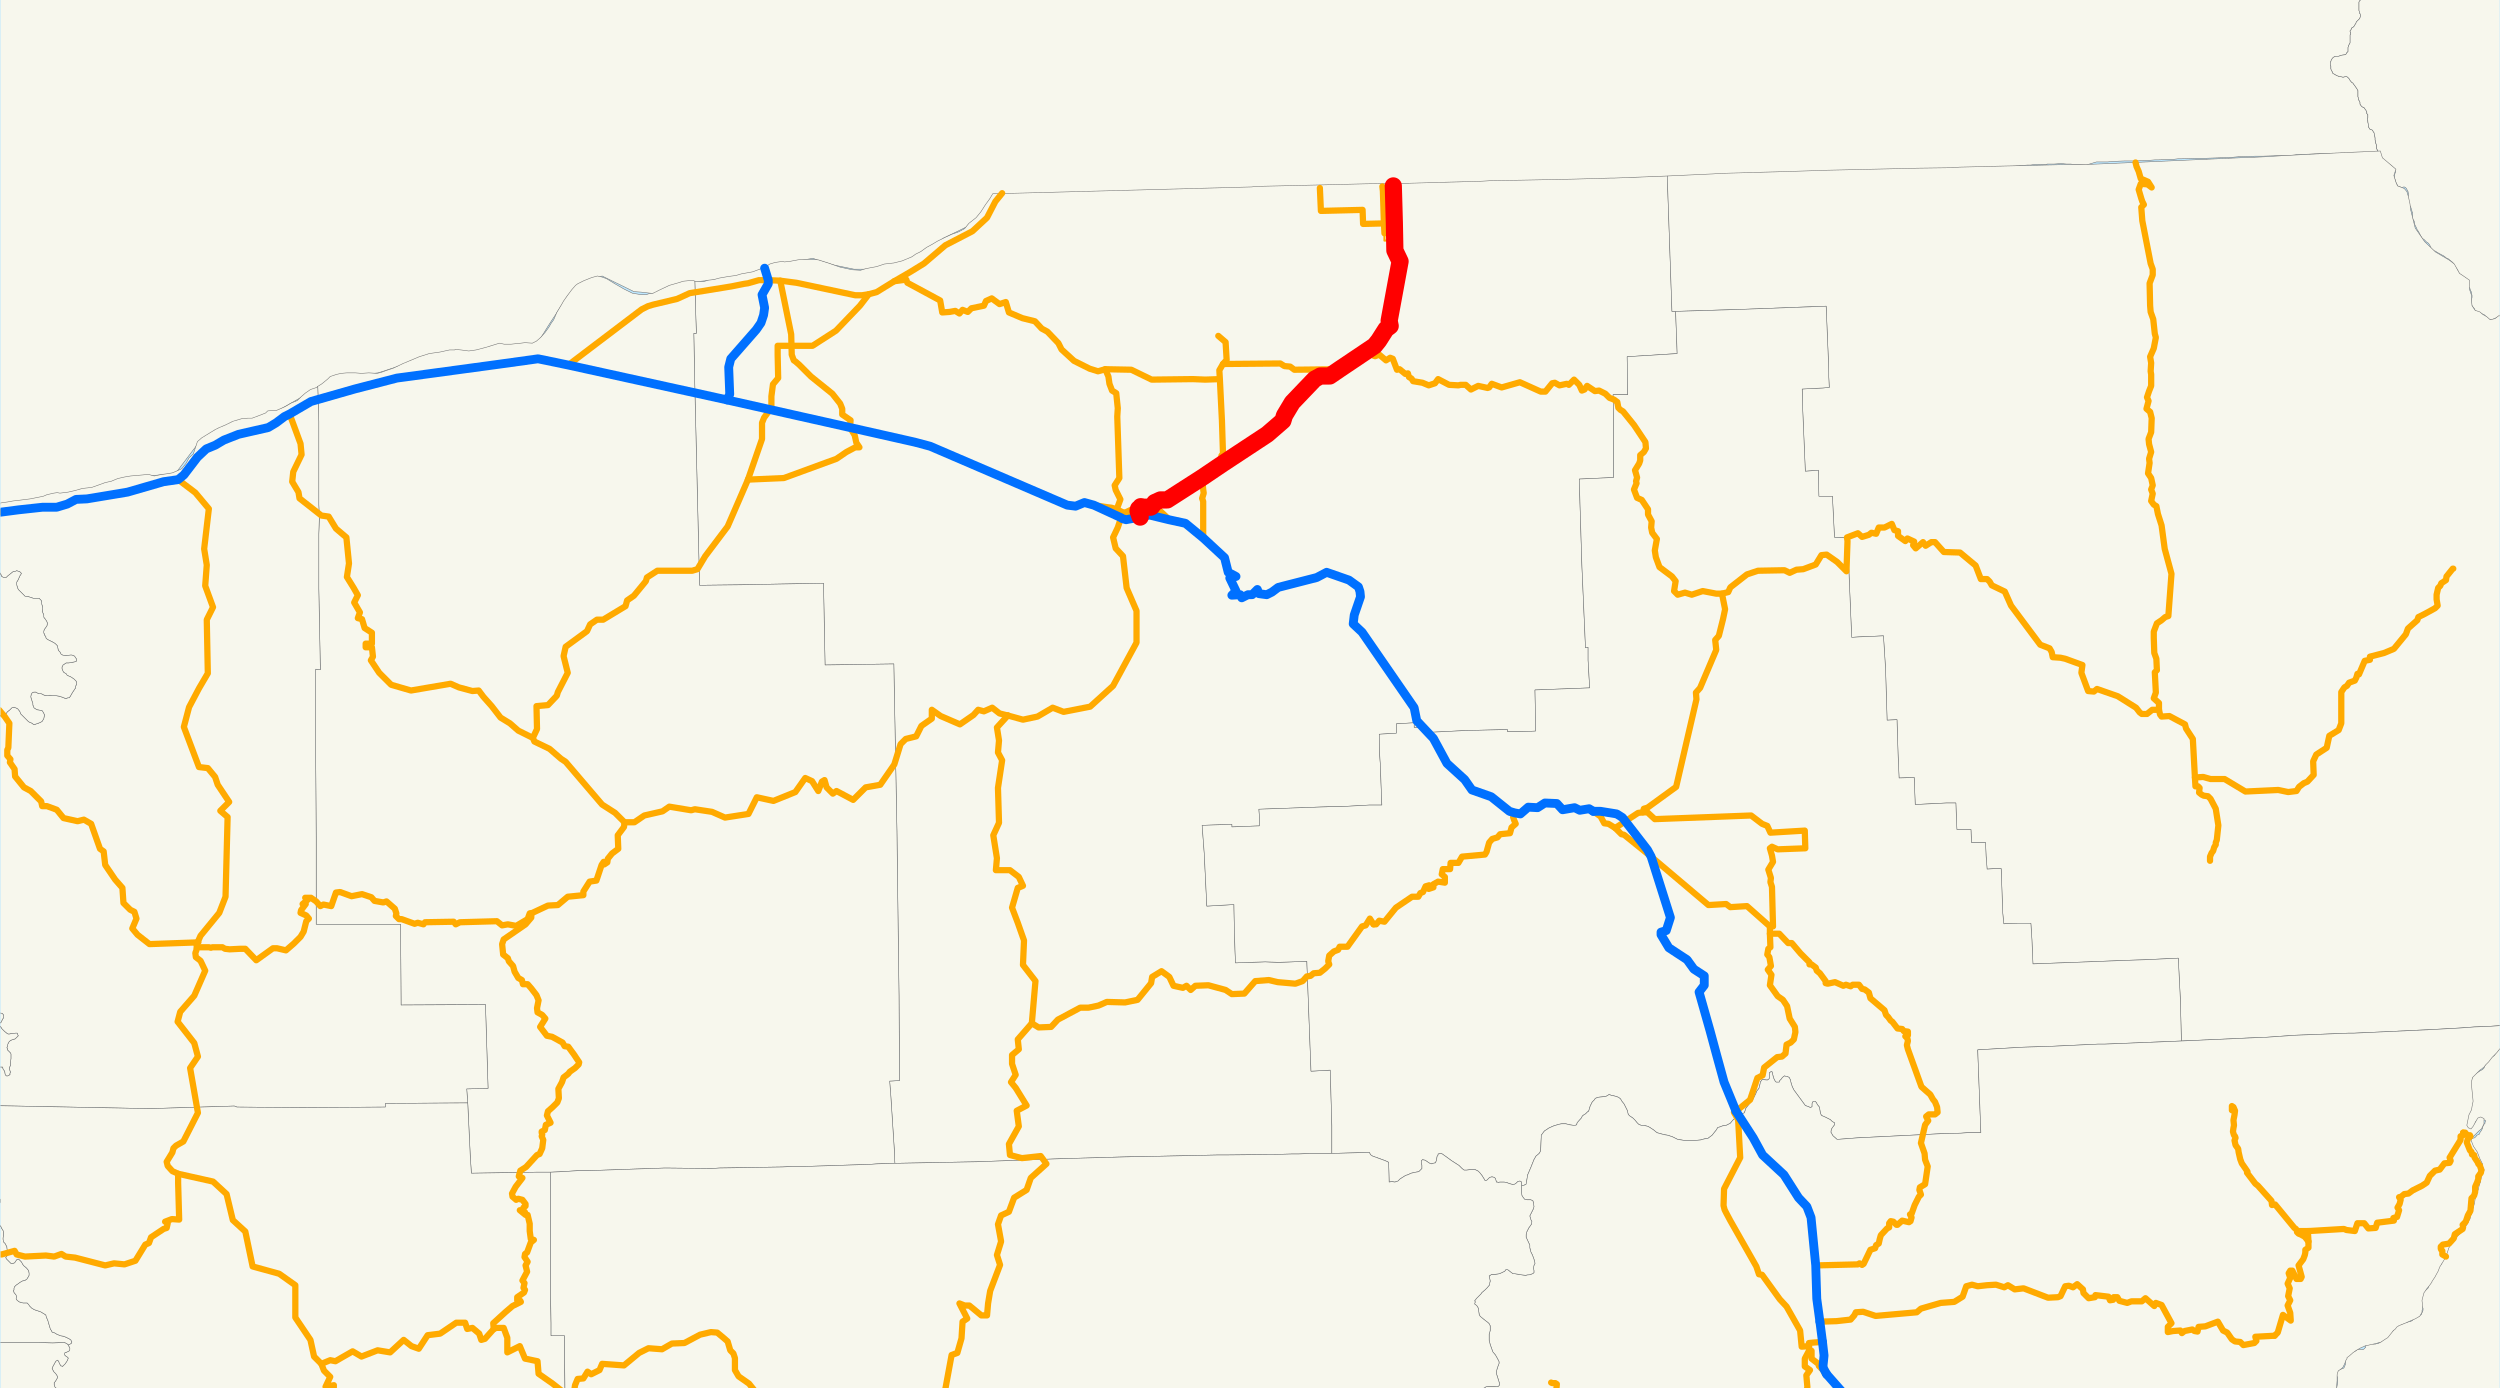
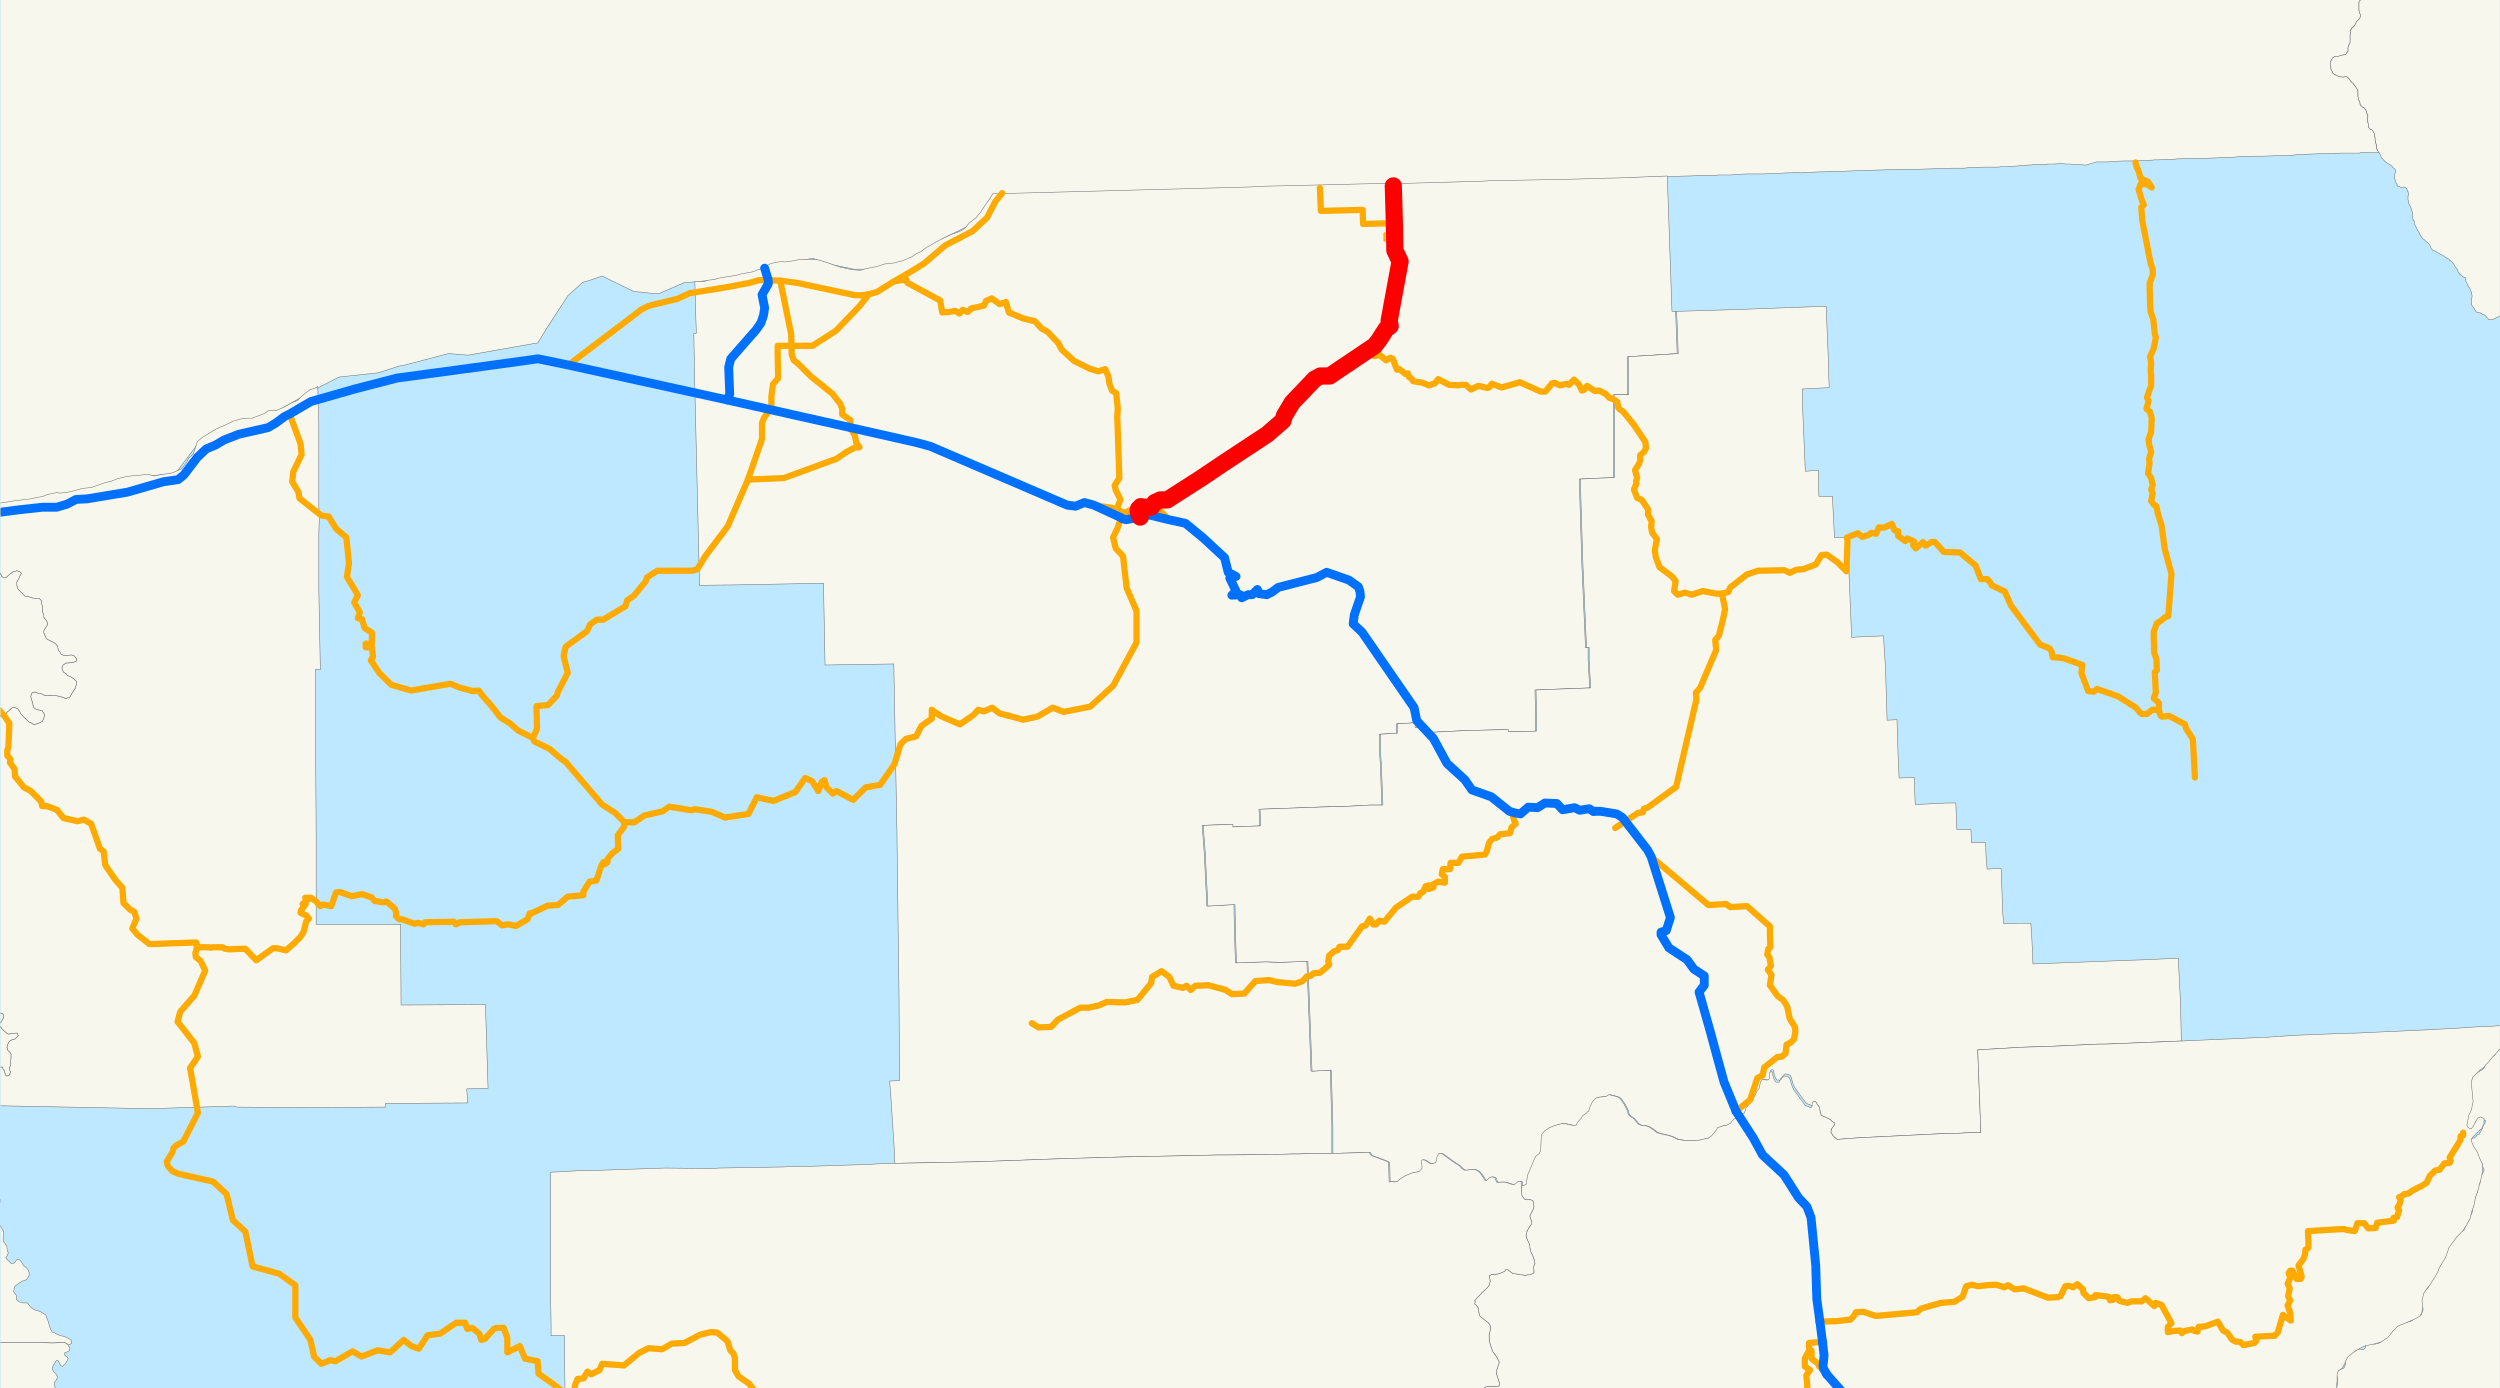
<svg xmlns="http://www.w3.org/2000/svg" width="1152" height="639.751">
  <rect width="100%" height="100%" fill="#333333" stroke="none" />
  <clipPath id="a">
    <path d="M0 639.736h1152V0H0v639.736z" />
  </clipPath>
  <path clip-path="url(#a)" fill="#BEE8FF" fill-rule="evenodd" d="M-23.761 671.65V-27.595h1207.028V671.65H-23.761z" />
  <clipPath id="b">
    <path d="M.24 0v639.736h1151.585V0H.24z" />
  </clipPath>
  <path clip-path="url(#b)" fill="#F7F7ED" fill-rule="evenodd" stroke="#6E6E6E" stroke-width=".24" stroke-miterlimit="10" stroke-linecap="round" stroke-linejoin="round" d="m1079.34-31.915-.24.96-.48 1.44-.48 1.2-.72 2.16-.24.96-.48.719-.24.48v.48l-.24.72.24.96v.24l.24.72.24.72.72.96.72.48.48.479.72.48.48.48.961.48.48.72.48.48.48.48.48.72.48.72.48.24.48.24.24.48.24.479.24.48v.24l-.24.48.24.24.48.72.48.48.24.72.48.48.24.24.48.24h.96l.24-.24h.24l.72.72.48.24.48.72.24.719.24 1.2v.72l-.24.72v.48l-.48.48-.48.48-.72.24-.48.24-.24.48-.24.24-.24.239-.48.48-.24.24-.24.48V4.8l.24.72v.479l.24.24.24.72v.48l-.24.72-.24.48-.48.48-.48.48-.48.48-.24.72-.48.72-.24.479-.48.48-.24.24h-.24l-.24.24v.24l-.24.24v.24l-.24.24-.24.24v.48l.24.24v.96l-.24.24v3.599l-.24.48-.24.48-.24.24v.48l-.24.48v1.92l-.48.479-.24.24v.24l-.48.48-1.68.24-.72.24-.72.24h-1.44l-.48.24-.48.24-.48.48-.48.72-.24.72-.24.48v.96l.24.719v1.2l.24.72.48.72.24.72.96.48.72.48.72.24.48.24h.72l.72.24h.72l.48-.24h.72l.48.24.72.72.24.479.72.96.48.48h.24l.48.72.72.96.48.72.48.72.24.48v2.879l.24.48v.48l.24.72.24.24.24.72v.72l.24.24.24.48.24.239.24.24.48.24h.24l.24.24.48.72.24.24.24.48.24.48v.72l.24.24.24.24v1.44l-.24.719.24.72v.48l.24 1.2v.72l.24.72.48.72.72.24.48.24.24.48.48.719.24 1.2.24 1.2v.96l.24.48v.72l.24.72.24.48v1.679l.24.24v.24l.24.24v.24l.24.24v.24l.24.24h.24H1087.742l-.48.24h-8.88l-.48.24h-.96l-.48-.24-.48.24H1069.98l-11.521.48-3.6.48h-6.24l-6.241.24h-3.6l-6.24.24h-1.2l-2.401.24-12.72.48h-4.08l-7.441.24h-1.2l-1.92.239-7.2.24h-1.441l-2.64.24-6 .24H979.255l-5.521.24-2.64.24h-5.04l-4.8 1.44-4.081-.24h-1.92l-.96-.24h-2.16l-2.4-.24-3.12.24h-3.36v.24h-6.001l-1.68.24h-1.44l-5.28.48-4.56.24h-2.161l-1.2.24H914.212l-7.2.24-1.921.24h-5.76l-15.121.48h-6.96l-7.441.24-15.6.48-5.281.24h-4.08l-4.56.24h-1.68l-4.801.239h-.24l-4.08.24-1.44-.24-3.12.24h-1.68l-3.84.24h-1.2l-5.761.24H805.006l-5.04.24-2.401.24h-5.52l-2.64.24h-5.76l-5.281.24h-1.2l-7.92.24h-.48l-4.08.24H761.562l-6.96.24-7.92.48h-2.401l-6.24.24h-.24l-5.76.24-5.521.24h-.96l-1.68.24h-1.2l-1.2-.24h-4.8l-1.68.24-5.761.24h-2.88l-2.88.24-6.72.24h-5.521l-1.68.24H682.839v.24H672.037l-7.44.48h-5.04l-2.641.24h-6.72l-1.44.24H643.477l-1.2.239H635.555l-.48.24h-8.88l-1.68.24H616.594l-.48.24H605.795l-1.68.24h-6.961l-.96.24h-.72l-.48-.24-.96.24H588.274l-.24.24h-6.001l-2.4.24h-6.96l-3.84.24h-8.641l-1.44.24h-6l-3.121.24H543.871l-4.32.24h-3.6l-4.321.24h-8.4l-3.84.24h-1.2l-5.761.24h-2.88l-8.88.24-.72.24h-3.601l-4.8.24h-6.96l-8.161.24h-2.88l-2.16.24H466.827l-5.761.24h-.96l-1.44.24h-1.44l-1.44 2.159-.96 1.44-.96 1.44-.72.96-2.16 3.359-5.76 4.559-10.321 5.04-9.841 7.198-10.08 4.56-4.8.959-1.681.24-6.72 1.44h-8.16l-9.361-1.92-7.92-2.4-1.68-.72-12.482 2.16h-.48l-7.2 1.2-.72.48-.96.24-.24.24-8.64 3.6-2.4.96-3.6.24-17.282 1.679-5.52.48-11.52 5.039-4.081-.24-4.08-.48-3.36-.24-14.641-7.199-6.24 2.16-2.64.72-6.961 6.239-.72 1.2-8.16 12.478-5.041 8.158h-.72l-17.761 3.12-6.72 1.2-6.72 1.2-9.121-.72-20.161 5.279-2.64.48-9.601 3.119-18.001 1.92-10.32 5.279-.48.24-21.362 12.238-17.281 4.319-4.56 1.2-9.12 5.039-4.081 5.28-8.16 10.797-1.92.24-10.561.96h-1.2l-.24.24h-2.16l-.24.24h-1.92l-.24.24h-2.16l-.48.24h-1.44l-.24.24h-.48l-.48.24h-.48l-.48.24-1.68.72-6.481 2.16-1.68.48-.72.24-.72.24-.72.24h-.72l-.96.24-.96.24-.48.24h-.48l-.72.24h-.48l-.48.24h-.24l-.72.239h-.96v.24h-.24l-4.081.96-3.12.72-8.16 1.92h-.24l-13.682 1.2-4.8.48-6 .48-5.76-1.92-1.44-.48-5.04-4.08v-.24l-1.201-1.44h-.24l-10.32-11.038-9.841-3.6-10.8.24-2.64.24h-.24l-5.521 3.84-.96.48v-246.44H1079.34z" />
  <path clip-path="url(#b)" fill="#F7F7ED" fill-rule="evenodd" d="m1066.86 671.65-.24-1.92v-1.2l.72-.719.24-1.2-.48-1.92-.24-.48.24-.72v-2.639l1.44-1.92 1.68-1.44 1.44-.72.48-1.919v-1.2l-.24-.72-.48-.72v-1.2l.48-.96v-1.439l.72-1.2.72-.72.24-.48.24-1.44 1.44-.72 1.2-.719.48-1.44v-1.44l-.24-.72.48-2.399v-2.16l-.72-2.4 1.2-1.439 2.4-.96.72-1.68v-2.4l.241-.24.72-1.439 1.44-.72.48-.72 1.92-.72.48-.48.24-.24h1.68l.72.24.48-.24.48-.48.48-.48v-.48l.24-.72.48-.48h2.16l.48.24h1.2l.48-.24h.72l.24-.239h.24v-.24h.24v-.24h.48l.24-.24.24-.24.24-.24.24-.24.48-.24.241-.24.24-.24.24-.24.24-.24.24-.24.24-.24.24-.24.24-.24.24-.24.24-.24.24-.24.72-.72.24-.24.48-.24.24-.24.24-.479.24-.24v-.48l.24-.48.48-.24.24-.24.24-.24.48-.24.48-.24h1.2l.24-.24h.24l.48-.24.48-.24h.24l.48-.24h.48l.72-.24h.48l.24-.24h.24l.48-.24.24-.24.24-.48.24-.24.24-.24.24-.24h.24l.24-.24h.24l.48-.239h.48l.48-.24.24-.24.24-.24.48-.24v-.48l.24-.24v-.24l.24-.24v-.24l.241-.48v-.96l-.24-.24v-.24l-.24-.24v-.24l-.24-.48-.24-.48-.24-.479v-.96l.24-.48v-.48l.24-.48v-.48l.24-.24v-.48l.24-.48.24-.48.24-.24.24-.48.24-.24.48-.479h.24l.24-.24.24-.24.48-.48v-.48l.24-.24v-.48l.24-.24 4.08-8.878.48-.24.48-.24h.48v-.24l.24-.24v-1.68l.48-.72.24-.72v-.72l.24-.48v-1.44l-.24-.239-.48-.48v-.96l.24-.72.24-.24h.72l.72.24.72-.24.72-.24.48-.48.72-.72.72-.72.48-.72.24-.72v-.719l.48-.48.24-.48h.48l.96-.48.721-.48.72-.48.48-.24.24-.72.48-1.44.24-.48.24-.24v-.479l.48-.48.24-.48.48-.48v-.48l-.24-.24.24-.24.24-.48.24-.48.24-.24.24-.24.24-.72v-.24l.24-.48v-.479l-.24-.72.48-.72.24-.48-.24-.48.48-2.16.24-.48.24-.72.24-.719.24-.72.24-.72.48-.24V546.87l.96-1.439.24-.96v-.48l-.24-1.2.72-1.2.72-1.2.24-.48.24-.479v-.72l-.24-.48-.24-.24-.24-.72-.24-.96-.48-.96-.48-.72-.48-.72-.72-.719-.72-.96-.48-.72-.72-.96-.24-.96-1.2-1.68-.24-.959.24-.72.24-.96.72-.72 1.2-.24.72-.72.24-.48.72-.24.48-.24.24-.48v-.24l.72-.959.24-.48.24-.48v-.48l.24-.48.24-.48.24-.48.48-.48v-.48l.24-.48v-.24l-.24-.24h-.24l-.48-.24h-.96l-.72.24h-.72l-.48.24-.48.24-.24.24-.24.48v.72l-.24.72v.72l-.24.48-.24.48-.24.24-.48.72-.48.24-.48.24-.72-.24-.48-.48-.48-.72-.24-.24-.24-.24-.24-.24-.24-.24v-.48l-.24-.24.24-.48v-1.2l.24-.72.24-.72.24-.72.48-.959 2.16-4.8.24-.719v-.96l-.24-1.68-.48-1.2-.24-.48v-.24l.24-.48.48-.24v-.719l-.24-.72-.24-.72-.24-.48-.24-.24-.24-.72v-.24l.24-.48.48-.48.24-.48.24-.48.24-.48v-.479l.24-.48.24-.48.96-.72.96-.48.72-.48.72-.48.48-.24.48-.24.72-.72.24-.72.48-.96.48-.719.48-.48.72-.96.72-.96.48-.24.72-.48.48-.24.24-.48.48-.96.72-.719.48-.48.48-.72.241-.24.24-.48.48-.48.24-.72.24-1.2.48-.24.24-.48.24-.48.24-.719v-.48l.24-.24.72-.72.24-.48v-.48l.72-.72.24-.24v-1.2l-.24-.24v-2.879l-.24-.96.24-.96v-1.44l.24-.96.72-1.199.24-.48.24-.48.24-.72.24-.72.48-.72.48-.48h.24l.72-.48.24-.48.72-.48 1.2-.479.96-.72.96-.48.72-.48.24-.72-.24-.48v-.96l.24-.72v-.72h.24l.48-.24h.24l.48-.239.24-.24.24-.48v-3.12l.24-.72.96-.96 1.681-1.199.96-.48.72-.72.48-.96.24-.96v-5.279l.72-1.2.24-1.68v-2.159l-.24-1.68.24-1.2.72-2.399.72-2.16.48-2.16.48-1.919.72-1.92.48-2.4.24-1.919v-1.2l-.24-1.44-.24-1.68v-.959l.24-.48v-.72l.72-1.2.48-1.68v-3.359l.24-.96v-.48l-.24-.24v-.48l.72-.96.24-.48.48-.48V397.136l.24-.48v-.48l.24-.48v-1.2l.24-.24.24-.72.24-.96v-.479l.24-.72.24-.96.72-.72.24-.24.24-.24v-.48l.24-.24.24-.24.96-.48.48-.48.72-.72.48-.479.48-.72.24-.48v-1.2l.24-.96.24-1.2v-3.359l-.24-3.12-.24-1.439-.24-2.16-.24-.96v-1.44l-.24-1.199v-3.12l.24-.48.48-.48v-.24l.48-1.2.721-2.159.24-.48.72-1.2.72-1.92.72-1.439.24-1.2.24-.48.24-.72.24-.48.48-.96 1.2-2.399 1.2-2.16.72-1.92.24-.72v-.48l.48-.719.48-.48.24-.72.24-.48.48-.72.24-.72.48-.48v-.48l.24-.48v-.24l.24-.24.24-.48.24-.719.24-1.2.24-.96.24-.24.72-1.2v-.72h-.24l.24-.48v-.24h.24l.24-.24.24-.239.24-.24v-.48l.24-.48.24-.24.72-.72.72-.96v-.24l.72-.24.48-.72.72-.96.961-.959.48-.48.72-.48.24-.24.48-.48v-.96l.24-1.2.24-1.44.48-1.679.24-1.44.24-2.16.24-1.679v-.72l.24-.96v-.24V671.65H1066.86zm142.568-502.958-.24-.24v-.48h-.24l-.24-.24h-.24l-.24-.24h-.24l-.48-.24-.24-.24h-.48l-.24-.24-.24-.24-.48-.48-.24-.24-.24-.239-.24-.24-.48-.48-.24-.24-.48-.24-.48-.24h-.24l-.24-.24-.24-.24-.24-.24-.24-.48-.24-.24-.48-.24-.24-.48-.24-.24-.48-.24-.24-.24-.48-.24-.48.24-.24-.24h-1.44v-.24l-.48-.24h-.96l-.48-.24h-1.68l-.48-.24h-.96l-.24.24h-.96l-.48.24-.24-.24-.24-.24-.24-.24-.24-.239h-.48l-.24-.24h-.481l-.48-.24v.24h-.24l-.72.48-.72.48-.24.24-.24.48h-.24l-.24.24h-.48l-.24.24h-.48l-.24.24H1179.427l-.48-.24-.72-.48-.48-.48-.48-.48-.24-.24-.24-.24v-.24l-.24-.24-.24-.24-.48-.24-.24-.48-.72-.24-.24-.72-.72-.48-.48-.48-.24-.48-.48-.72-.48-1.2-.48-.959-.24-.48v-.72l-.481-.96-.24-.48-.48-.48-.48-.48h-.24l-.24-.24-.48-.48v-.24l-.24-.48v-.479l-.24-.48v-.72l-.24-.72-.48-.48-.24-.24-.24-.24h-.48l-.24-.24h-.48l-.48-.24-.24-.24-.96-.72-.48-.48-.24-.24-.72-.24h-1.68l-.48.24h-.48l-.48.24h-.48l-.24-.24h-3.12l-.24.24h-.48l-.72.48-.48.48-.481.24-.48.48-.48.72-.48.48-.72.48-.48.24-.96.48-.24.24h-.48l-.24.24-.24.24h-1.68l-.96-.96-.48-.48-.24-.24-.24-.24-.48-.48h-.72l-.24-.48-.72-.24-1.2-.24-.72-.24-.24-.48-.24-.24-.24-.48-.24-.48-.24-.24-.72-.959-.24-.72v-2.16l.24-.96v-.96l-.24-.72v-.719l-.48-.72-.24-.96-.72-.96-.48-.96-.24-.72-.24-.24-.24-.48v-.959l-.24-.48v-.24h-.241l-.96-.48-.48-.48-.48-.24-.48-.48-.24-.24v-.24l-.24-.24-.24-.24v-.48l-.24-.48-.48-.72-.48-.48-.48-.959-.72-1.2-1.2-.96h-.24l-.24-.48-1.44-.72-.24-.24-.96-.72-.48-.24-.48-.24-2.16-1.199-.24-.24-.48-.24h-.48l-.96-.72-.24-.24-.72-1.68-.48-.72-.48-.48-.48-.24-.721-.72-.48-.479-.24-.24h-.24l-.24-.24-.24-.24-.72-1.2-.96-1.92-.48-.48-.24-.72-.24-.48-.24-.479-.24-.48-.24-.48-.24-1.44-.24-.48h-.24v-.24l-.24-.72v-2.399l-.24-.48-.24-.96-.24-.72-.24-.72-.24-.24-.24-.72-.24-.24-.24-.72v-.72l-.24-.479v-1.92l.24-.24v-.96l-.24-.48v-.48h-.24v-.24l-.24-.48-.24-.48-.48-.48-.48-.24h-.24l-.96.24-.72-.24-.72-.239-.48-.24h-.24v-.72l-.48-.72-.24-.96-.48-1.2v-1.2l.24-.959.24-.48v-.96l-.24-.48-.48-.48-.72-.48v-.24l-.48-.48-.72-.48-.48-.24-.721-.48-.48-.24-1.2-1.199-.48-.48-.48-.48-.24-.72-.24-.48-.24-.72-.48-.48h.24-.24l-.24-.24v-.24l-.24-.24v-.24l-.24-.24v-.24l-.24-.24V66.95l-.24-.48-.24-.72v-.72l-.24-.48v-.96l-.24-1.2-.24-1.199-.48-.72-.24-.48-.48-.24-.72-.24-.48-.72-.24-.72v-.72l-.24-1.2v-.48l-.24-.719.24-.72v-1.44l-.24-.24-.24-.24v-.72l-.24-.48-.24-.48-.24-.24-.48-.72-.24-.24h-.24l-.48-.239-.24-.24-.24-.24-.24-.48-.24-.24v-.72l-.24-.72-.24-.24-.24-.72v-.48l-.24-.48v-2.879l-.24-.48-.48-.72-.48-.72-.72-.96-.48-.72h-.24l-.48-.48-.721-.959-.24-.48-.72-.72-.48-.24h-.72l-.48.24h-.72l-.72-.24h-.72l-.48-.24-.72-.24-.72-.48-.96-.48-.24-.72-.48-.72-.24-.72V30.476l-.24-.72v-.96l.24-.48.24-.72.48-.72.48-.48.48-.24.48-.24h1.44l.72-.24.72-.24 1.68-.24.48-.479v-.24l.24-.24.48-.48v-1.92l.24-.48v-.48l.24-.24.24-.48.24-.48v-3.599l.24-.24v-.96l-.24-.24v-.48l.24-.24.24-.24v-.24l.24-.24v-.24l.24-.24h.24l.24-.239.48-.48.24-.48.48-.72.24-.72.48-.48.48-.48.48-.48.24-.48.24-.72v-.48l-.24-.719-.24-.24v-.48l-.24-.72V.96l.24-.48.24-.239.48-.48.24-.24.24-.24.24-.48.48-.24.72-.24.48-.48.48-.48v-.48l.24-.72v-.72l-.24-1.2-.24-.719-.48-.72-.48-.24-.72-.72h-.24l-.24.24h-.96l-.48-.24-.24-.24-.48-.48-.24-.72-.48-.48-.48-.72-.24-.24.24-.48v-.24l-.24-.479-.24-.48-.24-.48-.48-.24-.48-.24-.48-.72-.48-.72-.48-.48-.48-.48-.48-.72-.96-.48-.48-.48-.72-.479-.48-.48-.72-.48-.72-.96-.24-.72-.24-.72v-.24l-.24-.96.24-.72v-.48l.24-.479.48-.72.24-.96.72-2.16.48-1.2.48-1.439.24-.96h130.087v200.607z" />
  <path clip-path="url(#b)" fill="none" stroke="#6E6E6E" stroke-width=".24" stroke-miterlimit="10" stroke-linecap="round" stroke-linejoin="round" d="m1066.86 671.65-.24-1.92v-1.2l.72-.719.24-1.2-.48-1.92-.24-.48.24-.72v-2.639l1.44-1.92 1.68-1.44 1.44-.72.48-1.919v-1.2l-.24-.72-.48-.72v-1.2l.48-.96v-1.439l.72-1.2.72-.72.24-.48.24-1.44 1.44-.72 1.2-.719.48-1.44v-1.44l-.24-.72.48-2.399v-2.16l-.72-2.4 1.2-1.439 2.4-.96.72-1.68v-2.4l.241-.24.72-1.439 1.44-.72.48-.72 1.92-.72.48-.48.24-.24h1.68l.72.24.48-.24.48-.48.48-.48v-.48l.24-.72.48-.48h2.16l.48.24h1.2l.48-.24h.72l.24-.239h.24v-.24h.24v-.24h.48l.24-.24.24-.24.24-.24.24-.24.48-.24.241-.24.24-.24.24-.24.24-.24.24-.24.24-.24.24-.24.24-.24.24-.24.24-.24.24-.24.72-.72.24-.24.48-.24.24-.24.24-.479.24-.24v-.48l.24-.48.48-.24.24-.24.24-.24.48-.24.48-.24h1.2l.24-.24h.24l.48-.24.48-.24h.24l.48-.24h.48l.72-.24h.48l.24-.24h.24l.48-.24.24-.24.24-.48.24-.24.24-.24.24-.24h.24l.24-.24h.24l.48-.239h.48l.48-.24.24-.24.24-.24.48-.24v-.48l.24-.24v-.24l.24-.24v-.24l.241-.48v-.96l-.24-.24v-.24l-.24-.24v-.24l-.24-.48-.24-.48-.24-.479v-.96l.24-.48v-.48l.24-.48v-.48l.24-.24v-.48l.24-.48.24-.48.24-.24.24-.48.24-.24.48-.479h.24l.24-.24.24-.24.48-.48v-.48l.24-.24v-.48l.24-.24 4.08-8.878.48-.24.48-.24h.48v-.24l.24-.24v-1.68l.48-.72.24-.72v-.72l.24-.48v-1.44l-.24-.239-.48-.48v-.96l.24-.72.24-.24h.72l.72.24.72-.24.72-.24.48-.48.72-.72.72-.72.48-.72.24-.72v-.719l.48-.48.24-.48h.48l.96-.48.721-.48.72-.48.48-.24.24-.72.48-1.44.24-.48.24-.24v-.479l.48-.48.24-.48.48-.48v-.48l-.24-.24.24-.24.24-.48.24-.48.24-.24.24-.24.24-.72v-.24l.24-.48v-.479l-.24-.72.48-.72.24-.48-.24-.48.48-2.16.24-.48.24-.72.24-.719.24-.72.24-.72.48-.24V546.87l.96-1.439.24-.96v-.48l-.24-1.2.72-1.2.72-1.2.24-.48.24-.479v-.72l-.24-.48-.24-.24-.24-.72-.24-.96-.48-.96-.48-.72-.48-.72-.72-.719-.72-.96-.48-.72-.72-.96-.24-.96-1.2-1.68-.24-.959.24-.72.24-.96.72-.72 1.2-.24.72-.72.24-.48.72-.24.48-.24.24-.48v-.24l.72-.959.24-.48.24-.48v-.48l.24-.48.24-.48.24-.48.48-.48v-.48l.24-.48v-.24l-.24-.24h-.24l-.48-.24h-.96l-.72.24h-.72l-.48.24-.48.24-.24.24-.24.48v.72l-.24.72v.72l-.24.48-.24.48-.24.24-.48.72-.48.24-.48.24-.72-.24-.48-.48-.48-.72-.24-.24-.24-.24-.24-.24-.24-.24v-.48l-.24-.24.24-.48v-1.2l.24-.72.24-.72.24-.72.48-.959 2.16-4.8.24-.719v-.96l-.24-1.68-.48-1.2-.24-.48v-.24l.24-.48.48-.24v-.719l-.24-.72-.24-.72-.24-.48-.24-.24-.24-.72v-.24l.24-.48.48-.48.24-.48.24-.48.24-.48v-.479l.24-.48.24-.48.96-.72.96-.48.72-.48.72-.48.48-.24.48-.24.72-.72.24-.72.48-.96.48-.719.48-.48.72-.96.72-.96.48-.24.72-.48.48-.24.24-.48.48-.96.72-.719.48-.48.48-.72.241-.24.24-.48.48-.48.24-.72.24-1.2.48-.24.24-.48.24-.48.24-.719v-.48l.24-.24.72-.72.24-.48v-.48l.72-.72.24-.24v-1.2l-.24-.24v-2.879l-.24-.96.24-.96v-1.44l.24-.96.72-1.199.24-.48.24-.48.24-.72.24-.72.48-.72.48-.48h.24l.72-.48.24-.48.72-.48 1.2-.479.96-.72.96-.48.72-.48.24-.72-.24-.48v-.96l.24-.72v-.72h.24l.48-.24h.24l.48-.239.24-.24.24-.48v-3.12l.24-.72.96-.96 1.681-1.199.96-.48.72-.72.48-.96.24-.96v-5.279l.72-1.2.24-1.68v-2.159l-.24-1.68.24-1.2.72-2.399.72-2.16.48-2.16.48-1.919.72-1.92.48-2.4.24-1.919v-1.2l-.24-1.44-.24-1.68v-.959l.24-.48v-.72l.72-1.2.48-1.68v-3.359l.24-.96v-.48l-.24-.24v-.48l.72-.96.24-.48.48-.48V397.136l.24-.48v-.48l.24-.48v-1.2l.24-.24.24-.72.24-.96v-.479l.24-.72.24-.96.72-.72.24-.24.24-.24v-.48l.24-.24.24-.24.96-.48.48-.48.72-.72.48-.479.48-.72.24-.48v-1.2l.24-.96.24-1.2v-3.359l-.24-3.12-.24-1.439-.24-2.16-.24-.96v-1.44l-.24-1.199v-3.12l.24-.48.48-.48v-.24l.48-1.2.721-2.159.24-.48.72-1.2.72-1.92.72-1.439.24-1.2.24-.48.24-.72.24-.48.48-.96 1.2-2.399 1.2-2.16.72-1.92.24-.72v-.48l.48-.719.48-.48.24-.72.24-.48.48-.72.24-.72.48-.48v-.48l.24-.48v-.24l.24-.24.24-.48.24-.719.24-1.2.24-.96.24-.24.72-1.2v-.72h-.24l.24-.48v-.24h.24l.24-.24.24-.239.24-.24v-.48l.24-.48.24-.24.72-.72.72-.96v-.24l.72-.24.48-.72.72-.96.961-.959.48-.48.72-.48.24-.24.48-.48v-.96l.24-1.2.24-1.44.48-1.679.24-1.44.24-2.16.24-1.679v-.72l.24-.96v-.24V671.65H1066.86M1209.428 168.692l-.24-.24v-.48h-.24l-.24-.24h-.24l-.24-.24h-.24l-.48-.24-.24-.24h-.48l-.24-.24-.24-.24-.48-.48-.24-.24-.24-.239-.24-.24-.48-.48-.24-.24-.48-.24-.48-.24h-.24l-.24-.24-.24-.24-.24-.24-.24-.48-.24-.24-.48-.24-.24-.48-.24-.24-.48-.24-.24-.24-.48-.24-.48.24-.24-.24h-1.44v-.24l-.48-.24h-.96l-.48-.24h-1.68l-.48-.24h-.96l-.24.24h-.96l-.48.24-.24-.24-.24-.24-.24-.24-.24-.239h-.48l-.24-.24h-.481l-.48-.24v.24h-.24l-.72.48-.72.48-.24.24-.24.48h-.24l-.24.24h-.48l-.24.24h-.48l-.24.24H1179.427l-.48-.24-.72-.48-.48-.48-.48-.48-.24-.24-.24-.24v-.24l-.24-.24-.24-.24-.48-.24-.24-.48-.72-.24-.24-.72-.72-.48-.48-.48-.24-.48-.48-.72-.48-1.2-.48-.959-.24-.48v-.72l-.481-.96-.24-.48-.48-.48-.48-.48h-.24l-.24-.24-.48-.48v-.24l-.24-.48v-.479l-.24-.48v-.72l-.24-.72-.48-.48-.24-.24-.24-.24h-.48l-.24-.24h-.48l-.48-.24-.24-.24-.96-.72-.48-.48-.24-.24-.72-.24h-1.68l-.48.24h-.48l-.48.24h-.48l-.24-.24h-3.12l-.24.24h-.48l-.72.48-.48.48-.481.24-.48.48-.48.72-.48.48-.72.48-.48.24-.96.48-.24.24h-.48l-.24.24-.24.24h-1.68l-.96-.96-.48-.48-.24-.24-.24-.24-.48-.48h-.72l-.24-.48-.72-.24-1.2-.24-.72-.24-.24-.48-.24-.24-.24-.48-.24-.48-.24-.24-.72-.959-.24-.72v-2.16l.24-.96v-.96l-.24-.72v-.719l-.48-.72-.24-.96-.72-.96-.48-.96-.24-.72-.24-.24-.24-.48v-.959l-.24-.48v-.24h-.241l-.96-.48-.48-.48-.48-.24-.48-.48-.24-.24v-.24l-.24-.24-.24-.24v-.48l-.24-.48-.48-.72-.48-.48-.48-.959-.72-1.2-1.2-.96h-.24l-.24-.48-1.44-.72-.24-.24-.96-.72-.48-.24-.48-.24-2.16-1.199-.24-.24-.48-.24h-.48l-.96-.72-.24-.24-.72-1.68-.48-.72-.48-.48-.48-.24-.721-.72-.48-.479-.24-.24h-.24l-.24-.24-.24-.24-.72-1.2-.96-1.92-.48-.48-.24-.72-.24-.48-.24-.479-.24-.48-.24-.48-.24-1.44-.24-.48h-.24v-.24l-.24-.72v-2.399l-.24-.48-.24-.96-.24-.72-.24-.72-.24-.24-.24-.72-.24-.24-.24-.72v-.72l-.24-.479v-1.92l.24-.24v-.96l-.24-.48v-.48h-.24v-.24l-.24-.48-.24-.48-.48-.48-.48-.24h-.24l-.96.24-.72-.24-.72-.239-.48-.24h-.24v-.72l-.48-.72-.24-.96-.48-1.2v-1.2l.24-.959.24-.48v-.96l-.24-.48-.48-.48-.72-.48v-.24l-.48-.48-.72-.48-.48-.24-.721-.48-.48-.24-1.2-1.199-.48-.48-.48-.48-.24-.72-.24-.48-.24-.72-.48-.48h.24-.24l-.24-.24v-.24l-.24-.24v-.24l-.24-.24v-.24l-.24-.24V66.95l-.24-.48-.24-.72v-.72l-.24-.48v-.96l-.24-1.2-.24-1.199-.48-.72-.24-.48-.48-.24-.72-.24-.48-.72-.24-.72v-.72l-.24-1.2v-.48l-.24-.719.24-.72v-1.44l-.24-.24-.24-.24v-.72l-.24-.48-.24-.48-.24-.24-.48-.72-.24-.24h-.24l-.48-.239-.24-.24-.24-.24-.24-.48-.24-.24v-.72l-.24-.72-.24-.24-.24-.72v-.48l-.24-.48v-2.879l-.24-.48-.48-.72-.48-.72-.72-.96-.48-.72h-.24l-.48-.48-.721-.959-.24-.48-.72-.72-.48-.24h-.72l-.48.24h-.72l-.72-.24h-.72l-.48-.24-.72-.24-.72-.48-.96-.48-.24-.72-.48-.72-.24-.72V30.476l-.24-.72v-.96l.24-.48.24-.72.48-.72.48-.48.48-.24.48-.24h1.44l.72-.24.72-.24 1.68-.24.48-.479v-.24l.24-.24.48-.48v-1.92l.24-.48v-.48l.24-.24.24-.48.24-.48v-3.599l.24-.24v-.96l-.24-.24v-.48l.24-.24.24-.24v-.24l.24-.24v-.24l.24-.24h.24l.24-.239.48-.48.24-.48.48-.72.24-.72.48-.48.48-.48.48-.48.24-.48.24-.72v-.48l-.24-.719-.24-.24v-.48l-.24-.72V.96l.24-.48.24-.239.48-.48.24-.24.24-.24.24-.48.48-.24.72-.24.48-.48.48-.48v-.48l.24-.72v-.72l-.24-1.2-.24-.719-.48-.72-.48-.24-.72-.72h-.24l-.24.24h-.96l-.48-.24-.24-.24-.48-.48-.24-.72-.48-.48-.48-.72-.24-.24.24-.48v-.24l-.24-.479-.24-.48-.24-.48-.48-.24-.48-.24-.48-.72-.48-.72-.48-.48-.48-.48-.48-.72-.96-.48-.48-.48-.72-.479-.48-.48-.72-.48-.72-.96-.24-.72-.24-.72v-.24l-.24-.96.24-.72v-.48l.24-.479.48-.72.24-.96.72-2.16.48-1.2.48-1.439.24-.96h130.087v200.607" />
  <path clip-path="url(#b)" fill="#F7F7ED" fill-rule="evenodd" stroke="#6E6E6E" stroke-width=".24" stroke-miterlimit="10" stroke-linecap="round" stroke-linejoin="round" d="m768.283 81.107 2.16 62.39h1.68l.72 19.436-23.04 1.44.24 17.517h-6.721l.24 9.119v29.035l-15.841.72 1.2 39.354 1.68 38.393 1.2-.24v6l.72 12.717-18.96.72-6.241.24.24 12.718v6.239l-6.48.24h-6.48v-.96l-19.682.48-19.201.96-.24-2.4h-3.84v-2.16l-8.16.48v4.32l-7.921.48.24 10.078.24 3.36.24 6.479.48 12.717h-5.76l-12.961.72h-4.56l-33.362 1.2.24 3.6v4.079l-12.721.48v-1.2l-13.68.48.96 12.718 1.2 24.476 12.48-.72.24 12.958.24 7.439.24 6.479 13.68-.48 6.241.24 12.961-.48 1.92 50.631 8.88-.48.72 25.676v12.718h-10.08l-5.04.24h-2.88l-8.64.24h-2.881l-19.681.24h-3.84l-33.362.72h-3.84l-33.842.96-39.603 1.44-37.682.72-.24-6-1.68-25.915-.48-6 4.56-.24-.24-38.873-.24-18.477-.24-18.477-.48-38.874-1.44-77.267-31.682.48-.72-37.674-38.162.72-18.96.24-2.161-90.945-.48-25.196h1.2l-.24-6.479-.48-17.517 3.84.24 2.4-.72 2.4-.24 2.64-.72 4.08-.72 3.601-.48 2.4-.72 5.28-.96 3.84-1.44 2.64-1.199 1.441-.96 2.4-.72 3.36-.48.96.24 2.4-.24 3.84-.72 2.16-.24H373.222l3.84.24 4.56 1.44 5.52 1.92 5.521 1.2 3.84.24 2.4-.72 2.4-.48 2.64-.48 3.601-1.2 4.32-.48 3.84-.96 4.56-1.92 1.68-1.2 2.4-1.199 2.641-1.92 2.64-1.44 2.4-1.44 3.36-1.679 3.12-1.44 3.36-1.2 2.641-1.44 1.92-2.399 3.36-2.64 2.16-2.639 2.16-3.36 1.92-2.639 1.44-2.4h1.68l117.608-3.12 1.92-.239 31.201-.72 19.441-.48 15.601-.24h3.36l34.563-.96 3.84-.24 14.4-.24 24.002-.48 16.8-.48h1.68l18.722-.72 6-.24z" />
-   <path clip-path="url(#b)" fill="#F7F7ED" fill-rule="evenodd" stroke="#6E6E6E" stroke-width=".24" stroke-miterlimit="10" stroke-linecap="round" stroke-linejoin="round" d="m1209.428 321.068-.96 2.64-1.44 1.439-1.2 1.44-.48.24-.96 1.2-.24.24-1.68 2.399-.48.96-1.2 2.64-1.2 2.879-.96 2.4-.48.96-1.92 3.599-.48.96-1.44 2.64-.96 1.679-.72 1.68-.48.72-1.2 2.64-1.44 3.359-.961 1.92-1.2 2.399-.48 1.92-.24 1.44-.24 3.359v.48l.24 1.44.24.96.96 3.839v6.239l-.72 1.92-.24.96-.24.24-.48.48-1.2 1.679-.48.48-2.4 3.12-.48.72-.72 4.078-.24.96-.48 2.16-.96 5.759-.72 4.32-.48 2.879-.24 1.68-.24 2.64-.24 1.199-.24 2.16-.24.96-1.68 5.519-.24.96-.72 3.119v.48l-.24 1.68-.24.96.24 1.2v2.399l-.48 2.88-.24.72-.96 3.359-1.681 1.92-.72 1.2-.24.24-.72 1.199-.24.24-.24 1.68-.48 1.44v.24l-1.44 2.399v.24l-1.68 2.64-.24.24-1.92 1.44-1.2.719-.96.72-.72.72-1.92 2.88-.24.24-.72 1.679v2.4l.24.24.24 1.2.24 1.2v.48l-.24 1.199-10.561.72-6.48.24-6.481.48-12.96.72-36.243 1.68h-2.64l-12 .48-12.481.48-13.681.959h-1.2l-37.442 1.68-.48-19.197-.96-18.957-15.121.72-7.44.24-24.962.96-19.441.72-.48-11.279-.48-7.438h-6.24l-6.24.24-.481-5.04-.72-20.396h-2.88l-3.6.24-.48-6.24-.24-5.998h-6.48l-.24-6h-6.481l-.24-5.758-.24-6.48h-4.32l-14.401.72-.48-12.477-6.96.24-.48-11.279-.48-15.597-4.561.24-.72-23.756-.96-15.118-4.8.24-6.24.24-3.6.24-1.921-45.832-6-.24-.96-18.957h-6.24l-.24-11.998-6.001.48-1.2-28.316-.24-9.598 9.6-.48 2.88-.24-.24-4.8v-2.399l-.24-6.959-.48-11.518-.48-11.758-38.402 1.44-30.961.96h-1.68l-2.16-62.39 21.12-.96 3.36-.24 34.083-.96 14.64-.48 42.483-.96 16.32-.24 2.64-.24 19.442-.48 30.242-.72h8.4l38.882-1.68 37.442-1.679h1.68l5.04-.24 7.681-.48 18.241-.96 26.882-1.2.96 3.12 6.24 5.28-.96 2.879.96 3.12.72 1.679 1.92.72 1.2.48 1.2 1.44.72 2.4.72 3.359.24 2.4 1.2 4.798.96 3.84 4.321 6.239 5.04 4.799 6.48 3.84 2.16 1.68 1.2 2.159 1.2 2.16 2.161 1.44 2.4 1.679v4.08l.96 2.879v2.16l.24 2.639 1.44 2.16 2.16.72 1.44 1.2 1.68.96 1.68 1.439 2.16-.48 4.081-3.12 1.92-1.44 2.88-.24h1.92l2.88.48 3.36 1.44 1.68 1.68 1.921 4.08 2.16 5.279 6.48 6.479 1.92.48 2.4-.72 5.041-1.92 2.16.96 4.08.24 6 .72 2.88 2.16 3.361 2.639 2.64 2.64v152.375zM320.178 129.579l.48 17.517.24 6.479h-1.2l.48 25.196 2.16 90.945 18.961-.24 38.162-.72.72 37.674 31.682-.48 1.44 77.267.48 38.874.24 18.477.24 18.477.24 38.874-4.56.24.48 5.999 1.68 25.915.24 6-8.16.24-3.36.24-29.762.96h-6l-4.56.24-29.042.48-3.6.24-21.362-.24-14.16.48-20.642.719h-5.04l-7.68.48-5.28.24h-6.001l-30.482.48-.48-7.2-1.2-25.195-.48-6.479 9.84-.24-1.2-38.634-38.882.24-.24-37.194H145.69v-39.833l-.24-38.154V308.35l2.16.24-.72-37.194V245.96l.24-6.959-.24-6.479v-38.394l-.48-16.077 1.92-1.2 2.64-2.16 1.2-1.2 2.88-.96 2.16-.48 2.64-.239h3.84l2.88.24 3.36-.24 3.84.24 1.92-.48 2.641-.96 2.88-.96 4.56-2.16 7.44-3.119 4.561-1.44 5.04-.72 4.32-.96h2.4l.24-.24 2.641.24 3.6.48 3.36-.48 4.56-1.2 3.12-.959 3.121-.96 2.16.48h3.12l2.16-.24 2.4-.24 1.92-.24 3.36.24 1.92-.96 1.921-1.68 1.68-1.92.24-.239 1.92-2.64.96-1.68 1.2-1.679 1.44-3.36 2.16-3.599.96-1.68 1.68-2.4 2.16-2.879 1.68-1.92.961-.72 2.88-1.44 3.6-1.439 2.64-.72.96.24 1.2.24 1.92.72.48.24 3.121 1.92 4.56 2.64 3.84 1.919 4.32.72h1.92l1.44-.48 1.921-.24 2.88-1.44 4.56-2.16 3.36-.96 3.12-.96 2.4-.24h2.401l.48.24z" />
-   <path clip-path="url(#b)" fill="#F7F7ED" fill-rule="evenodd" stroke="#6E6E6E" stroke-width=".24" stroke-miterlimit="10" stroke-linecap="round" stroke-linejoin="round" d="m772.124 143.497 30.961-.96 38.402-1.44.48 11.758.48 11.518.24 6.959v2.4l.24 4.799-2.88.24-9.6.48.24 9.598 1.2 28.316 6-.48.24 11.998h6.24l.96 18.957 6.001.24 1.92 45.832 3.6-.24 6.24-.24 4.8-.24.961 15.118.72 23.756 4.56-.24.48 15.597.48 11.278 6.96-.24.48 12.478 14.402-.72h4.32l.24 6.48.24 5.759h6.48l.24 5.999h6.48l.24 5.999.48 6.239 3.6-.24h2.881l.72 20.396.48 5.04 6.24-.24h6.24l.48 7.438.48 11.279 19.442-.72 24.961-.96 7.44-.24 15.122-.72.96 18.957.48 19.197-35.282 1.44h-3.12l-20.402.96-14.64.48-20.402 1.199 1.44 38.154h-6l-3.12.24-9.12.24-38.643 1.92-9.36.72-1.92-1.68-.96-1.68.24-1.44 1.2-1.68.24-.24v-.96l-.48-.24-.72-.48-.72-.72-2.4-1.199-1.68-.72-.48-.96-.24-1.44-.24-1.44-.96-1.2-.48-.959-.48-.48h-.96l-.48.96v1.44l-.721.48-.96-.48-1.44-.48-5.28-7.199-.72-1.44-.48-1.44-.48-1.92-.48-.959-.96-.48h-.48l-.72-.24-.96.72-.48.72-.72.72-.24.72h-1.44l-.48-.48-.72-1.44-.481-1.92-.24-.96h-.48l-.72.48V496.96l-.48.48-.48.24-2.4-.24-.24.48-.48.48-.24 1.2-.24.96-.24.96-.96 1.199-.48 1.2-1.44 2.88-1.44 1.679-1.68 2.16-.72 2.16-1.44.48-1.2.96-1.44.959-.721.48-.72.72-.96 1.2-.96.48-.96.48-1.68.24-1.2.48-.96.24-.72 1.199-1.92 2.4-1.92 1.44-1.68.24-1.68.48-2.641.24h-4.8l-1.44-.24-1.68-.24-.96-.48-1.44-.72-2.16-.72-1.44-.24-1.92-.48-1.68-.48-1.441-1.2-1.44-.96-1.2-.72-1.92-.48h-1.2l-1.2-.48-.72-.72-.96-1.2-.96-.96-1.44-.959-.72-.72-.48-1.92-.72-1.44-.72-1.439-.96-1.2-.72-1.2-.961-.72-1.44-.48-.96-.24h-.48l-1.2-.48h-.24l-1.2.72-.72.24h-.72l-2.16.24-1.44.48-.48.72-.96.96-.96 1.92-.72 2.4-.48.24-.96.96-.48.24-.96.72-.48.959-1.921 2.16-.24.96-.72.24h-.72l-1.68-.24-1.92-.48h-1.92l-1.2.24-2.4.72-2.16.96-2.16 1.439-.72.96-.721.96v.96l-.24 5.279v.96l-.72 1.2-1.44 1.199-.96 1.68-1.44 3.6-1.44 3.359-.48 2.88-.24 1.439-.96.48-1.2.24v-1.68l-.24-.24-.48-.24-.96.24-.72.72-.72.48-.96.24-.48-.24-.96-.24-1.2-.48-1.2-.24h-2.161l-.48.24-.48-.24h-.48l-.48-1.68-.48-.48-.96-.24h-.24l-.96.24-.48.48-.72.72-.48.24h-.48l-.24-.48-1.2-1.92-.96-1.2-.72-.72-1.44-.719h-2.16l-1.68.24h-1.201l-.96-.72-1.44-1.44-3.36-2.16-2.64-1.919-1.68-1.2-.72-.24-.96.24h-.24v.48l-.48.72-.24 1.68-.48 1.2-1.2.24-.48.24-.96-.24-2.161-1.44-1.2-.24-.48.48v.96l.24 1.2v1.44l-.72.719-.72.72-1.44.24-2.16.48-1.44.72-.96.24-2.64 1.68-.96.96-1.44.48-1.44-.24-1.2.24-.24-9.12-.961-.48-1.2-.48-5.28-1.919-.72-.48-.24-.24-.48-.96-17.281.48v-12.718l-.72-25.675-8.88.48-1.921-50.632-12.96.48-6.241-.24-13.68.48-.24-6.48-.24-7.438-.24-12.958-12.482.72-1.2-24.476-.96-12.718 13.681-.48v1.2l12.72-.48v-4.08l-.24-3.599 33.363-1.2h4.56l12.96-.72h5.76l-.48-12.717-.24-6.48-.24-3.359-.24-10.078 7.921-.48v-4.32l8.16-.48v2.16h3.841l.24 2.4 19.201-.96 19.681-.48v.96h6.48l6.48-.24v-6.239l-.24-12.718 6.241-.24 18.961-.72-.72-12.718v-5.999l-1.2.24-1.68-38.393-1.2-39.354 15.84-.72V191.01l-.24-9.119h6.721l-.24-17.517 23.042-1.44-.72-19.436zM-57.363 213.325l.24-.24 2.16-1.2 2.4-1.44 2.64-1.2h3.84l2.88-.24 3.36-.24h2.4l3.121.72 2.64.48 3.12 1.2 2.64 1.44 1.92 2.64 2.16 2.88 2.4 2.879 2.161 2.4 3.12 2.4 1.92 1.439 2.64 1.92 2.88 2.4 3.6.72 2.161-.24 2.4-.48 1.92-.24 2.64-.48 2.16-.24 3.84-.48 1.92-.24 3.601-.72 2.4-.48 1.68-.72 3.12-.72 1.68-.24 1.2.24 3.84-.48 3.121-.72 3.36-.96 4.32-.48 4.08-1.44 1.92-.72 3.12-.72 2.881-1.199 3.12-.72 2.88-.48 2.88-.24 2.64-.24 2.64-.24 2.641.72 3.6-.72 1.92-.24 1.44-.24 1.44-.24 1.68-.72 2.64-1.2 1.92-2.399 1.44-2.64 1.921-1.68 1.92-5.758 1.92-1.68 1.92-1.2 4.32-2.64 1.92-.96 2.88-1.199 3.361-1.68 4.08-1.2 2.88-.24h1.92l3.84-1.44 2.4-.96.961-.959 4.08-.24 3.84-1.68 2.88-1.68 2.88-1.2 1.68-1.679 1.92-1.68 2.401-1.68 2.88-.96.48-.48.48 16.078v38.394l.24 6.479-.24 6.959v25.436l.72 37.194-2.16-.24v39.593l.24 38.154v39.833H184.57l.24 37.194 38.883-.24 1.2 38.634-9.84.24.48 6.479-37.923.24v1.68l-38.402.24-30.002-.24-1.2-.48-38.642 1.2-74.884-1.44-.48-2.16-.48-1.44-.96-1.2-1.44-1.68-.96-1.439-.96-.72-.24-1.2-.24-1.44.24-1.44.48-.479v-.24l.72-1.2 1.2-.48.96-.24 1.2-.48h.72l1.2.48h.96l.72-.24.48-.48.72-.72.48-.96h2.4l.24.96.72.96.24 1.44.48.72h.72l.48-.24.24-.24h.24v-.72l.24-.48-.24-.72-.24-.72v-.72l.48-.96v-1.439l.24-1.68v-2.16l-.24-.48-.72-.72-.72-.719v-.72l-.24-.24.24-.48.24-1.2.48-.96.72-.72 1.2-.48.96-.24.96-.959.48-.48-.24-.48-.24-.72H7.2l-2.16.24-.96.24-.72-.24-1.2-.96-1.44-1.44-.72-1.44v-.719l.48-.72.72-1.44.48-.72v-.72l-.24-.72-.48-.48-1.2-.24-1.2-.48-.48-.479-.24-.72v-.72l1.2-.96.72-.96.24-.24-.24-.96-.72-.24h-.72l-1.68-.72-.48-.48v-.719l.24-.72 1.2-1.44.24-.72-.24-1.44-.96-.96-.96-.719-.96-.24-1.44.48-1.44.24h-.96l-1.44-.48-2.4-1.2-1.2-.96-1.44-1.2-.72-.48-.961-.48-1.44-.96-.96-.719-.72-.48-.24-.48-.24-.48v-.48l.48-.48h.96l1.44-.24h.96l.96-.48.24-.48v-.96l-.48-.72-.48-.479h-.96l-.72.72-1.2.24-1.44.24-.48-.24-.48-.48v-.48l.24-1.2.48-.96-.24-1.2v-1.44l-.48-.48-.96-1.679-.72-1.44-.48-1.44-.48-.96-.48-.48-.24-.48.48-.719H-22.321l1.44-.24h.72l.72-.72.24-.48-.24-.96-.48-.24-2.16-1.44-.72-.48-.24-.72v-.719l.24-.96.96-.96.24-.96v-.96l-.24-.48-.48-.96h-1.2l-.96-.24h-.72V415.613h.24l.24-.24.72-.24 1.44-.48.48-.48.24-.48-.24-.48-.72-1.68-.48-.959v-1.68l.24-1.44.72-.72.72-.48h.72l.24.72.24 1.2.48 1.2.48.72.96.48.48-.24.96-.48.96-1.2.48-1.2-.24-1.2-.72-.72-.72-.48-1.92-.719-.72-.72-.48-.48-.24-.72v-1.44l.48-.48h1.92l.72-.24.24-1.2.48-1.199.48-.96v-1.44l-.72-.24h-.96l-.96.48h-.72l-.48-.24-.24-.72.24-.72.48-.24.72-.72.48-.48v-2.159l-.24-1.44-.48-.72-1.2-.48-.72-.24v-.96l.72-.719.72-.96.48-.72.24-.72.72-1.2.24-.96-.24-.48v-.959l-.48-1.2-.24-.72.24-.72.96-.96.72-.72.96-1.44.48-.479.48-.24h2.16v-.96l-.24-.24-.96-.48h-3.12l-.72-.24-.48-.48v-.48l.24-.72.24-.48.72-.24 1.2-.48.72-.24.72-.959.48-1.2.24-.48-.24-.48-.72-.48-1.44-.72-.24-.24-.48-.48-.24-.72.48-.48.48-.719.72-.24.96.24 1.44.24.48.24h.72l.48-.48.72-.96.96-1.44.24-1.68.96-1.679v-.24h.48l.48-.24.48.24.96.24.72.24.72-.24.72-.48h.48l.24-.72v-1.2l-.48-.72-.96-.48-.48-.48-.96-.24-2.64.24-.96-.48-.48-.96.24-.719.96-.48 4.32-.96.96-.48.48-1.44-.24-.48-.48-.72-1.92-1.2-.72-.479-.24-.72v-.48l.24-.72.48-.48.72-.48 1.92-.72.72-.48v-.96l-.48-.24-.72-.719-1.2-.72-.72-.48-.24-.72v-.48l.48-.96.24-.48.72-.24h.72l.96-.48.96-.48.72-.48.961-.959.48-.48.72-.72.72-.24h.72l.72-.48.48-.72 1.2-.96.96-.96.96-.24 1.2.48.48.24.96 1.2.48 1.2 1.68 1.68 1.92 1.92 1.68.72.48.48h.72l.721-.24.72-.24 1.2-.48.72-.48.72-1.2.24-1.2v-.72l-.48-.96-.48-.72-.96-.24-1.44-.24-1.2-.72-.24-.24-.24-.72-.24-.479v-.72l-.24-.72-.48-1.44-.24-.96.24-1.2.48-.72.72-.239h.96l.24.24 1.2.48h.96l1.44.72 1.68.24.96-.24 1.2.24h1.68l1.44.24 1.44.48 1.2.48h.72l.48-.24h.72l.48-.72.96-1.68 1.441-2.16v-.72l.48-.96v-.72l-.24-.72-.96-.96-1.44-.959-1.68-.72-.48-.72-1.2-.72-.48-.96-.24-.72v-.72l.48-.959.72-.48.72-.48h1.2l1.44-.24 1.2-.24.72-.24.24-.24v-.72l-.48-.72-.48-.72-1.2-.48h-.72l-1.68.24h-.72l-1.2-.24-.72-.48-.48-.959-.72-.72-.48-2.16-.96-.96-.72-.48-1.44-.72-1.44-.72-.72-.719v-.48l-.72-.96v-.48l-.24-.24v-.96l.24-.72.48-.72.72-.96.24-1.199-.24-.72-.72-1.2-.48-.48-.24-.48v-.96l-.72-1.679.24-1.44-.24-1.2-.24-.72v-.72l-.24-.96-.721-.719-.24-.24H15.361l-2.16-.72-1.68-.24-.48-.48-.72-.72-.96-.96-.72-.72-.48-.72-.48-1.679v-1.2l.72-1.2.72-1.68.48-.72.24-.48-.72-.719-.72-.24-.72-.24-.48.24-1.2.24-1.2.96-1.2.96-.72.72h-1.2l-.961-.48-.24-.72-.48-1.44-.72-.72-.96-.96-.24-.72-.48-.48-.72-.72-.24-.24v-.48l-.24-.48v-.48l.48-.719.72-.72v-.96l-.24-.48-.72-.48-.72-.24-.96.48-.96.24-.48-.48v-1.2l.24-.48.24-.96.24-.959-.24-.48-.24-.72-.72-.24-.96-.24-1.44-.48-1.92-2.16-1.44-1.44-.48-.719-.96-.24-1.2.24h-.72l-.721-.48-1.2-.72-1.2-.48h-1.44l-.72.24-1.2.48-1.2-.24-.72-.24-.24-.72-.96-1.44-.72-1.44-.48-.719-.72-1.44-1.68-2.4-1.2-1.44-1.68-.719-1.68-1.68-1.201-.96-.96-.48-1.44-.48-1.68-.24-.96-.24-.72-.24-.24-.96-.72-2.159-.48-1.2-.48-.48-.72-.72-2.64-1.68-1.2-.959h-.96l-1.44.48-1.44.48-.96-.24-.961-.96-.48-.48-1.2-2.4-2.64-3.839v-.24z" />
+   <path clip-path="url(#b)" fill="#F7F7ED" fill-rule="evenodd" stroke="#6E6E6E" stroke-width=".24" stroke-miterlimit="10" stroke-linecap="round" stroke-linejoin="round" d="m772.124 143.497 30.961-.96 38.402-1.44.48 11.758.48 11.518.24 6.959v2.4l.24 4.799-2.88.24-9.6.48.24 9.598 1.2 28.316 6-.48.24 11.998h6.24l.96 18.957 6.001.24 1.92 45.832 3.6-.24 6.24-.24 4.8-.24.961 15.118.72 23.756 4.56-.24.48 15.597.48 11.278 6.96-.24.48 12.478 14.402-.72h4.32l.24 6.48.24 5.759h6.48l.24 5.999h6.48l.24 5.999.48 6.239 3.6-.24h2.881l.72 20.396.48 5.04 6.24-.24h6.24l.48 7.438.48 11.279 19.442-.72 24.961-.96 7.44-.24 15.122-.72.96 18.957.48 19.197-35.282 1.44h-3.12l-20.402.96-14.64.48-20.402 1.199 1.44 38.154h-6l-3.12.24-9.12.24-38.643 1.92-9.36.72-1.92-1.68-.96-1.68.24-1.44 1.2-1.68.24-.24v-.96l-.48-.24-.72-.48-.72-.72-2.4-1.199-1.68-.72-.48-.96-.24-1.44-.24-1.44-.96-1.2-.48-.959-.48-.48h-.96v1.44l-.721.48-.96-.48-1.44-.48-5.28-7.199-.72-1.44-.48-1.44-.48-1.92-.48-.959-.96-.48h-.48l-.72-.24-.96.72-.48.72-.72.72-.24.72h-1.44l-.48-.48-.72-1.44-.481-1.92-.24-.96h-.48l-.72.48V496.96l-.48.48-.48.24-2.4-.24-.24.48-.48.48-.24 1.2-.24.96-.24.96-.96 1.199-.48 1.2-1.44 2.88-1.44 1.679-1.68 2.16-.72 2.16-1.44.48-1.2.96-1.44.959-.721.48-.72.72-.96 1.2-.96.48-.96.48-1.68.24-1.2.48-.96.24-.72 1.199-1.92 2.4-1.92 1.44-1.68.24-1.68.48-2.641.24h-4.8l-1.44-.24-1.68-.24-.96-.48-1.44-.72-2.16-.72-1.44-.24-1.92-.48-1.68-.48-1.441-1.2-1.44-.96-1.2-.72-1.92-.48h-1.2l-1.2-.48-.72-.72-.96-1.2-.96-.96-1.44-.959-.72-.72-.48-1.92-.72-1.44-.72-1.439-.96-1.2-.72-1.2-.961-.72-1.44-.48-.96-.24h-.48l-1.2-.48h-.24l-1.2.72-.72.24h-.72l-2.16.24-1.44.48-.48.72-.96.96-.96 1.92-.72 2.4-.48.24-.96.96-.48.24-.96.72-.48.959-1.921 2.16-.24.96-.72.24h-.72l-1.68-.24-1.92-.48h-1.92l-1.2.24-2.4.72-2.16.96-2.16 1.439-.72.96-.721.96v.96l-.24 5.279v.96l-.72 1.2-1.44 1.199-.96 1.68-1.44 3.6-1.44 3.359-.48 2.88-.24 1.439-.96.48-1.2.24v-1.68l-.24-.24-.48-.24-.96.24-.72.72-.72.48-.96.24-.48-.24-.96-.24-1.2-.48-1.2-.24h-2.161l-.48.24-.48-.24h-.48l-.48-1.68-.48-.48-.96-.24h-.24l-.96.24-.48.48-.72.72-.48.24h-.48l-.24-.48-1.2-1.92-.96-1.2-.72-.72-1.44-.719h-2.16l-1.68.24h-1.201l-.96-.72-1.44-1.44-3.36-2.16-2.64-1.919-1.68-1.2-.72-.24-.96.24h-.24v.48l-.48.72-.24 1.68-.48 1.2-1.2.24-.48.24-.96-.24-2.161-1.44-1.2-.24-.48.48v.96l.24 1.2v1.44l-.72.719-.72.72-1.44.24-2.16.48-1.44.72-.96.24-2.64 1.68-.96.96-1.44.48-1.44-.24-1.2.24-.24-9.12-.961-.48-1.2-.48-5.28-1.919-.72-.48-.24-.24-.48-.96-17.281.48v-12.718l-.72-25.675-8.88.48-1.921-50.632-12.96.48-6.241-.24-13.68.48-.24-6.48-.24-7.438-.24-12.958-12.482.72-1.2-24.476-.96-12.718 13.681-.48v1.2l12.72-.48v-4.08l-.24-3.599 33.363-1.2h4.56l12.96-.72h5.76l-.48-12.717-.24-6.48-.24-3.359-.24-10.078 7.921-.48v-4.32l8.16-.48v2.16h3.841l.24 2.4 19.201-.96 19.681-.48v.96h6.48l6.48-.24v-6.239l-.24-12.718 6.241-.24 18.961-.72-.72-12.718v-5.999l-1.2.24-1.68-38.393-1.2-39.354 15.84-.72V191.01l-.24-9.119h6.721l-.24-17.517 23.042-1.44-.72-19.436zM-57.363 213.325l.24-.24 2.16-1.2 2.4-1.44 2.64-1.2h3.84l2.88-.24 3.36-.24h2.4l3.121.72 2.64.48 3.12 1.2 2.64 1.44 1.92 2.64 2.16 2.88 2.4 2.879 2.161 2.4 3.12 2.4 1.92 1.439 2.64 1.92 2.88 2.4 3.6.72 2.161-.24 2.4-.48 1.92-.24 2.64-.48 2.16-.24 3.84-.48 1.92-.24 3.601-.72 2.4-.48 1.68-.72 3.12-.72 1.68-.24 1.2.24 3.84-.48 3.121-.72 3.36-.96 4.32-.48 4.08-1.44 1.92-.72 3.12-.72 2.881-1.199 3.12-.72 2.88-.48 2.88-.24 2.64-.24 2.64-.24 2.641.72 3.6-.72 1.92-.24 1.44-.24 1.44-.24 1.68-.72 2.64-1.2 1.92-2.399 1.44-2.64 1.921-1.68 1.92-5.758 1.92-1.68 1.92-1.2 4.32-2.64 1.92-.96 2.88-1.199 3.361-1.68 4.08-1.2 2.88-.24h1.92l3.84-1.44 2.4-.96.961-.959 4.08-.24 3.84-1.68 2.88-1.68 2.88-1.2 1.68-1.679 1.92-1.68 2.401-1.68 2.88-.96.48-.48.48 16.078v38.394l.24 6.479-.24 6.959v25.436l.72 37.194-2.16-.24v39.593l.24 38.154v39.833H184.57l.24 37.194 38.883-.24 1.2 38.634-9.84.24.48 6.479-37.923.24v1.68l-38.402.24-30.002-.24-1.2-.48-38.642 1.2-74.884-1.44-.48-2.16-.48-1.44-.96-1.2-1.44-1.68-.96-1.439-.96-.72-.24-1.2-.24-1.44.24-1.44.48-.479v-.24l.72-1.2 1.2-.48.96-.24 1.2-.48h.72l1.2.48h.96l.72-.24.48-.48.72-.72.48-.96h2.4l.24.96.72.96.24 1.44.48.72h.72l.48-.24.24-.24h.24v-.72l.24-.48-.24-.72-.24-.72v-.72l.48-.96v-1.439l.24-1.68v-2.16l-.24-.48-.72-.72-.72-.719v-.72l-.24-.24.24-.48.24-1.2.48-.96.72-.72 1.2-.48.96-.24.96-.959.48-.48-.24-.48-.24-.72H7.2l-2.16.24-.96.24-.72-.24-1.2-.96-1.44-1.44-.72-1.44v-.719l.48-.72.72-1.44.48-.72v-.72l-.24-.72-.48-.48-1.2-.24-1.2-.48-.48-.479-.24-.72v-.72l1.2-.96.72-.96.24-.24-.24-.96-.72-.24h-.72l-1.68-.72-.48-.48v-.719l.24-.72 1.2-1.44.24-.72-.24-1.44-.96-.96-.96-.719-.96-.24-1.44.48-1.44.24h-.96l-1.44-.48-2.4-1.2-1.2-.96-1.44-1.2-.72-.48-.961-.48-1.44-.96-.96-.719-.72-.48-.24-.48-.24-.48v-.48l.48-.48h.96l1.44-.24h.96l.96-.48.24-.48v-.96l-.48-.72-.48-.479h-.96l-.72.72-1.2.24-1.44.24-.48-.24-.48-.48v-.48l.24-1.2.48-.96-.24-1.2v-1.44l-.48-.48-.96-1.679-.72-1.44-.48-1.44-.48-.96-.48-.48-.24-.48.48-.719H-22.321l1.44-.24h.72l.72-.72.24-.48-.24-.96-.48-.24-2.16-1.44-.72-.48-.24-.72v-.719l.24-.96.96-.96.24-.96v-.96l-.24-.48-.48-.96h-1.2l-.96-.24h-.72V415.613h.24l.24-.24.72-.24 1.44-.48.48-.48.24-.48-.24-.48-.72-1.68-.48-.959v-1.68l.24-1.44.72-.72.72-.48h.72l.24.72.24 1.2.48 1.2.48.72.96.48.48-.24.96-.48.96-1.2.48-1.2-.24-1.2-.72-.72-.72-.48-1.92-.719-.72-.72-.48-.48-.24-.72v-1.44l.48-.48h1.92l.72-.24.24-1.2.48-1.199.48-.96v-1.44l-.72-.24h-.96l-.96.48h-.72l-.48-.24-.24-.72.24-.72.48-.24.72-.72.48-.48v-2.159l-.24-1.44-.48-.72-1.2-.48-.72-.24v-.96l.72-.719.72-.96.48-.72.24-.72.72-1.2.24-.96-.24-.48v-.959l-.48-1.2-.24-.72.24-.72.96-.96.72-.72.96-1.44.48-.479.48-.24h2.16v-.96l-.24-.24-.96-.48h-3.12l-.72-.24-.48-.48v-.48l.24-.72.24-.48.72-.24 1.2-.48.72-.24.72-.959.48-1.2.24-.48-.24-.48-.72-.48-1.44-.72-.24-.24-.48-.48-.24-.72.48-.48.48-.719.72-.24.96.24 1.44.24.48.24h.72l.48-.48.72-.96.96-1.44.24-1.68.96-1.679v-.24h.48l.48-.24.48.24.96.24.72.24.72-.24.72-.48h.48l.24-.72v-1.2l-.48-.72-.96-.48-.48-.48-.96-.24-2.64.24-.96-.48-.48-.96.24-.719.96-.48 4.32-.96.96-.48.48-1.44-.24-.48-.48-.72-1.92-1.2-.72-.479-.24-.72v-.48l.24-.72.48-.48.72-.48 1.92-.72.72-.48v-.96l-.48-.24-.72-.719-1.2-.72-.72-.48-.24-.72v-.48l.48-.96.24-.48.72-.24h.72l.96-.48.96-.48.72-.48.961-.959.48-.48.72-.72.72-.24h.72l.72-.48.48-.72 1.2-.96.96-.96.96-.24 1.2.48.48.24.96 1.2.48 1.2 1.68 1.68 1.92 1.92 1.68.72.48.48h.72l.721-.24.72-.24 1.2-.48.72-.48.72-1.2.24-1.2v-.72l-.48-.96-.48-.72-.96-.24-1.44-.24-1.2-.72-.24-.24-.24-.72-.24-.479v-.72l-.24-.72-.48-1.44-.24-.96.24-1.2.48-.72.72-.239h.96l.24.24 1.2.48h.96l1.44.72 1.68.24.96-.24 1.2.24h1.68l1.44.24 1.44.48 1.2.48h.72l.48-.24h.72l.48-.72.96-1.68 1.441-2.16v-.72l.48-.96v-.72l-.24-.72-.96-.96-1.44-.959-1.68-.72-.48-.72-1.2-.72-.48-.96-.24-.72v-.72l.48-.959.72-.48.72-.48h1.2l1.44-.24 1.2-.24.72-.24.24-.24v-.72l-.48-.72-.48-.72-1.2-.48h-.72l-1.68.24h-.72l-1.2-.24-.72-.48-.48-.959-.72-.72-.48-2.16-.96-.96-.72-.48-1.44-.72-1.44-.72-.72-.719v-.48l-.72-.96v-.48l-.24-.24v-.96l.24-.72.48-.72.72-.96.24-1.199-.24-.72-.72-1.2-.48-.48-.24-.48v-.96l-.72-1.679.24-1.44-.24-1.2-.24-.72v-.72l-.24-.96-.721-.719-.24-.24H15.361l-2.16-.72-1.68-.24-.48-.48-.72-.72-.96-.96-.72-.72-.48-.72-.48-1.679v-1.2l.72-1.2.72-1.68.48-.72.24-.48-.72-.719-.72-.24-.72-.24-.48.24-1.2.24-1.2.96-1.2.96-.72.72h-1.2l-.961-.48-.24-.72-.48-1.44-.72-.72-.96-.96-.24-.72-.48-.48-.72-.72-.24-.24v-.48l-.24-.48v-.48l.48-.719.72-.72v-.96l-.24-.48-.72-.48-.72-.24-.96.48-.96.24-.48-.48v-1.2l.24-.48.24-.96.24-.959-.24-.48-.24-.72-.72-.24-.96-.24-1.44-.48-1.92-2.16-1.44-1.44-.48-.719-.96-.24-1.2.24h-.72l-.721-.48-1.2-.72-1.2-.48h-1.44l-.72.24-1.2.48-1.2-.24-.72-.24-.24-.72-.96-1.44-.72-1.44-.48-.719-.72-1.44-1.68-2.4-1.2-1.44-1.68-.719-1.68-1.68-1.201-.96-.96-.48-1.44-.48-1.68-.24-.96-.24-.72-.24-.24-.96-.72-2.159-.48-1.2-.48-.48-.72-.72-2.64-1.68-1.2-.959h-.96l-1.44.48-1.44.48-.96-.24-.961-.96-.48-.48-1.2-2.4-2.64-3.839v-.24z" />
  <path clip-path="url(#b)" fill="#F7F7ED" fill-rule="evenodd" stroke="#6E6E6E" stroke-width=".24" stroke-miterlimit="10" stroke-linecap="round" stroke-linejoin="round" d="m-57.363 213.565 2.64 3.84 1.2 2.4.48.479.96.96.96.24 1.44-.48 1.44-.48h.96l1.2.96 2.64 1.68.72.72.48.48.48 1.2.72 2.159.24.96.72.24.96.24 1.68.24 1.441.48.96.48 1.2.96 1.68 1.679 1.68.72 1.2 1.44 1.68 2.4.72 1.439.48.72.72 1.44.96 1.44.24.72.72.24 1.2.24 1.2-.48.72-.24h1.44l1.201.48 1.2.72.72.48h.72l1.2-.24.96.24.48.719 1.44 1.44 1.92 2.16 1.44.48.96.24.72.24.24.72.24.479-.24.96-.24.96-.24.48v1.2l.48.48.96-.24.96-.48.72.24.72.48.24.48v.96l-.72.719-.48.72v.48l.24.48v.48l.24.24.72.72.48.48.24.72.961.96.72.719.48 1.44.24.72.96.48h1.2l.72-.72 1.2-.96 1.2-.96 1.2-.24.48-.24.72.24.72.24.72.72-.24.48-.48.72-.72 1.68-.72 1.2v1.199l.48 1.68.48.72.72.72.96.96.72.72.48.48 1.68.24 2.16.719h2.641l.24.24.72.72.24.96v.72l.24.72.24 1.2-.24 1.439.72 1.68v.96l.24.48.48.48.72 1.2.24.72-.24 1.199-.72.96-.48.72-.24.72v.96l.24.24v.48l.72.96v.479l.72.72 1.44.72 1.44.72.72.48.96.96.48 2.16.72.719.48.96.72.48 1.2.24h.72l1.68-.24h.72l1.2.48.481.72.48.72v.72l-.24.24-.72.24-1.2.24-1.44.24h-1.2l-.72.48-.72.479-.48.96v.72l.24.72.48.96 1.2.72.48.72 1.68.72 1.44.959.96.96.24.72v.72l-.48.96v.72l-1.44 2.159-.96 1.68-.48.72h-.72l-.48.24h-.72l-1.2-.48-1.44-.48-1.44-.24h-1.68l-1.2-.24-.96.24-1.68-.24-1.44-.72H18l-1.2-.48-.24-.24h-.96l-.72.24-.48.72-.24 1.2.24.96.48 1.44.24.72v.719l.24.48.24.72.24.24 1.2.72 1.44.24.96.24.48.72.48.96v.72l-.24 1.199-.72 1.2-.72.48-1.2.48-.72.24-.72.24h-.72l-.48-.48-1.68-.72-1.92-1.92-1.68-1.68-.48-1.2-.96-1.2-.48-.24-1.2-.48-.96.24-.96.96-1.2.96-.48.72-.72.48h-.72l-.721.24-.72.72-.48.48-.96.96-.72.48-.96.48-.96.48h-.72l-.72.24-.24.48-.48.96v.48l.24.72.72.48 1.2.719.72.72.48.24v.96l-.72.48-1.92.72-.72.48-.48.48-.24.72v.48l.24.719.72.48 1.92 1.2.48.72.24.48-.48 1.44-.96.48-4.32.959-.96.48-.24.72.48.96.96.48 2.64-.24.96.24.48.48.96.48.48.72v1.2l-.24.719h-.48l-.72.48-.72.24-.72-.24-.96-.24-.48-.24-.48.24h-.48v.24l-.96 1.68-.24 1.68-.96 1.44-.72.959-.48.48h-.72l-.48-.24-1.44-.24-.96-.24-.72.24-.481.72-.48.48.24.72.48.48.24.24 1.44.72.72.48.24.48-.24.48-.48 1.199-.72.96-.72.24-1.2.48-.72.24-.24.48-.24.72v.48l.48.48.72.24h3.12l.96.48.24.24v.959h-2.16l-.48.24-.48.48-.96 1.44-.72.72-.96.96-.24.72.24.72.48 1.199v.96l.24.48-.24.96-.72 1.2-.24.72-.48.72-.72.959-.72.72v.96l.72.24 1.2.48.48.72.24 1.44v2.159l-.48.48-.72.72-.48.24-.24.72.24.72.48.24h.72l.96-.48h.96l.72.24v1.44l-.48.96-.48 1.199-.24 1.2-.72.24h-1.92l-.48.48v1.44l.24.72.48.48.72.719 1.92.72.72.48.72.72.24 1.2-.48 1.2-.96 1.2-.96.479-.48.24-.96-.48-.48-.72-.48-1.2-.24-1.2-.24-.72h-.72l-.72.48-.72.72-.24 1.44v1.68l.48.96.72 1.68.24.48-.24.48-.48.48-1.44.48-.72.24-.24.24h-.24V417.291h.72l.96.24h1.2l.48.96.24.48v.96l-.24.96-.96.96-.24.959v.72l.24.72.72.48 2.16 1.44.48.24.24.96-.24.48-.72.719h-.72l-1.44.24H-24.961l-.48.72.24.48.48.48.48.96.48 1.44.72 1.44.96 1.679.48.48v1.44l.24 1.2-.48.96-.24 1.199v.48l.48.48.48.24 1.44-.24 1.2-.24.72-.72h.96l.48.48.48.72v.96l-.24.48-.96.48h-.96l-1.44.24h-.96l-.48.48v.48l.24.48.24.48.72.479.96.72 1.44.96.96.48.72.48 1.44 1.2 1.2.96 2.4 1.199 1.44.48h.96l1.44-.24 1.44-.48.96.24.96.72.96.96.24 1.44-.24.72-1.2 1.44-.24.72v.719l.48.48 1.68.72h.721l.72.24.24.96-.24.24-.72.96-1.2.96v.72l.24.719.48.48 1.2.48 1.2.24.48.48.24.72v.72l-.48.72-.72 1.44-.48.719v.72l.72 1.44 1.44 1.44 1.2.96.72.24.96-.24 2.16-.24h.72l.24.72.24.48-.48.479-.96.96-.96.24-1.2.48-.72.72-.48.96-.24 1.2-.24.48.24.24v.719l.72.72.72.72.24.48v2.16l-.24 1.68v1.439l-.48.96v.72l.24.72.24.72-.24.48v.72h-.24l-.24.24-.48.24h-.72l-.48-.72-.24-1.44-.72-.96-.24-.96h-2.4l-.48.96-.72.72-.48.48-.72.24h-.96l-1.2-.48h-.72l-1.2.48-.96.24-1.2.48-.72 1.199v.24l-.48.48-.24 1.44.24 1.44.24 1.2.96.72.96 1.439-6-.24h-6.481l-12.96.24h-6.481l-6-.24-10.561.24V213.565z" />
  <path clip-path="url(#b)" fill="#F7F7ED" fill-rule="evenodd" stroke="#6E6E6E" stroke-width=".24" stroke-miterlimit="10" stroke-linecap="round" stroke-linejoin="round" d="m-57.363 502.958 10.56-.24 6 .24h6.481l12.96-.24h6.481l6 .24 1.44 1.68.96 1.2.48 1.44.48 2.159.24 1.2.24 1.44.24.24.48.72.72.48.72.48.48.479.48.48.24.48v.96l-.96 1.44-.96 1.68-.24.24V520.954l1.2.96v.48l.48.24v.48l.24.48v.72l-.48.72-.72 1.44v1.199l-.24.96.24.72.72.48.72.96.721.72v.72l.24.719-.24.96v1.2l-.48 1.2-.72 1.2-.96.96.24.959.96 1.68.72 1.68.48 1.44.24 1.199.24.96-.24 1.2-.24 1.44-.48 1.2-.48.72.24.479.48.24.72.24.48.72v1.44l-.24.72-1.2 1.2-.72.48-.48.959-.24.72v1.92l.24.72-.24.48.24.48-.24.48.48.48 1.68.719.48.72.48 1.2.48.96.48.72.24.72v1.68l-.24.959v.72l.24 1.2.72.72.48.96.24.24.24 1.919.48 1.2-.24.48-.24.72-.48.72-.24.24.48.72.72.72 1.2 1.199H6l.72-.24.48-.72.48-.72.48-.24h.48l1.2 1.2.96 1.68 1.44 1.2.96 1.2.24 1.2v.96l-.24.479-.72 1.2-.96.72-1.2.24-1.2.72-.96.72-.72.48-.72.72-.24.72v.719l-.24.24.24.96.96 1.2.24.72-.24.96.48.72.96.72 1.68.479h1.92l.72.72.48.72.96.96 1.2.72 1.441.48 1.44.48 1.2.72 1.2.72.24.959.72 1.68.48 1.68.72 2.399.48.48.24.72.96.24 1.2.72 1.68.72 1.44.24 1.2.48 1.44.72.72.48.48.96-.24.719-1.44.72-.72-.72-1.2-.48-5.28.24-6.48-.24H-1.92l-5.52.24H-57.363V502.958zM621.875 671.65l-.96-1.2-.72-1.92-.96-1.679-.48-1.44v-1.68l.24-1.919v-1.2l-.48-.96 4.08-.96.48-1.2.48-.72 1.44-.72h.96l1.2.48 3.12 1.68 1.44.48 1.2.48 1.44-.24.96-.48.72-.96.48-1.44.48-2.639.48-.48 1.201-.72 2.16-.72.72-.48 1.2.48 1.92.72h.72l1.2-1.2 1.2-.96 2.4-.719h.48l2.16.24h1.2l.48-.24.961-.48.72-.72 2.4-2.4.48-.72 1.44-1.919 1.2-.96.48-.48 1.2-.72.72-.24.72-.24.48-.24.48.24 2.16.48.72.24 1.44-.24 1.2-.24 1.2-.24h1.201l1.44.72 1.92.24h2.4l.96-.24h.96l2.16-1.44 1.2-.72.96-.24h2.88l1.44.24.721-.48.24-.96-1.44-4.558v-1.2l.48-1.68.72-1.92v-.72l-.72-1.44-.96-1.679-1.2-1.44-1.2-3.36-.48-1.919v-2.88l.48-1.68v-2.159l-.48-.96-.48-.48-2.16-1.68-1.44-1.199-.48-.72-.48-3.12-.24-.48-.48-.72-.96-.72.24-.719v-.48l-.24-.24.96-1.2.72-.72 1.2-1.2.48-.72 1.44-1.199.96-.96 1.2-1.44v-.72l.24-.96-.24-1.2-.24-1.199.48-.24.72-.48h1.68l1.68-.24 1.2-.48.48-.24.96-.48.48-.72h.72l.48.24 1.2.96.96.72h.96l2.88.48 1.92.24.96-.24h.72l.72-.24.72-.24.72-.48v-.96l-.24-1.2.24-1.2.48-.959-.24-.96-.24-.96-.72-1.92-.72-1.44-.48-1.919v-1.2l-1.68-3.6v-1.199l.24-1.2.96-1.92 1.2-1.68.24-1.199-.48-.96-.48-1.68.24-.48 1.44-2.879.24-.96-.24-1.68-.24-.96-.96-.48h-1.68l-1.2-.24-.72-.96-.48-.719-.24-1.44v-3.12l1.2-.24.96-.48.24-1.439.48-2.88 1.44-3.359 1.44-3.6.96-1.679 1.441-1.2.72-1.2v-.96l.24-5.279v-.96l.72-.96.72-.96 2.16-1.439 2.16-.96 2.4-.72 1.2-.24h1.92l1.92.48 1.68.24h.72l.721-.24.24-.96 1.92-2.16.48-.959.96-.72.48-.24.96-.96.48-.24.72-2.4.96-1.919.96-.96.48-.72 1.44-.48 2.16-.24h.72l.72-.24 1.2-.72h.24l1.2.48h.48l.961.24 1.44.48.96.72.72 1.2.96 1.2.72 1.44.72 1.44.48 1.92.72.72 1.44.959.96.96.96 1.2.72.72 1.2.48h1.2l1.92.48 1.2.72 1.441.959 1.44 1.2 1.68.48 1.92.48 1.44.24 2.16.72 1.44.72.96.48 1.68.24 1.44.24h4.801l2.64-.24 1.68-.48 1.68-.24 1.92-1.44 1.92-2.4.72-1.2.96-.24 1.2-.48 1.68-.24.96-.48.961-.48.96-1.2.72-.72.72-.48 1.44-.959 1.2-.96 1.44-.48.72-2.16 1.68-2.159 1.44-1.68 1.44-2.88.48-1.2.96-1.199.24-.96.24-.96.24-1.2.48-.48.24-.48 2.4.24.481-.24.48-.48v-2.639l.72-.48h.48l.24.96.48 1.92.72 1.44.48.48h1.44l.24-.72.72-.72.48-.72.96-.72.72.24h.48l.96.48.48.96.48 1.92.48 1.44.72 1.439 5.28 7.199 1.441.48.96.48.72-.48v-1.44l.48-.96h.96l.48.48.48.96.96 1.2.24 1.44.24 1.44.48.96 1.68.719 2.4 1.2.72.72.72.48.48.24v.96l-.24.24-1.2 1.68-.24 1.439.96 1.68 1.92 1.68 9.361-.72 38.642-1.92 9.12-.24 3.121-.24h6l-1.44-38.154 20.402-1.2 14.64-.48 20.402-.96h3.12l35.282-1.44 37.442-1.679h1.2l13.68-.96 12.481-.48 12.001-.48h2.64l36.242-1.68 12.96-.72 6.481-.48 6.48-.24 10.561-.72.24.72-1.2 2.16-.24.48-.96 1.44-.48 1.2-.24.48-.72 1.2-.96 1.92v.24l-1.44 1.919-.96 1.2-.48.48-.72.72-.72.72-.96 1.2-.72.96-.24.24-1.2 1.199-.72.96-1.2.96-.72.48-.24.24-.96.96-2.16 2.159-.48 1.92v1.68l.48 4.799.24 2.4v.24l-.48 2.399-.24 1.44-1.2 2.4-.48 2.399-.48 2.4.72 1.2h.24l.96.48.96-1.2 1.2-2.16.96-1.68 1.2-.48h.24l1.44.72V517.836l-.72 1.44-.24.48v.24l-1.44 1.199-1.68 1.68-1.2 1.2-.72 1.2 1.2 3.119.24.24 1.44 2.16 1.2 3.119 1.2 2.4v3.119l-.24 1.92-.72 3.12-.24.48-.72 3.119-.24.72-.72 2.16-.24.479-.24.96-.24 1.68-.48 1.92-.96 2.639-.72 3.12-.24.24-.72 1.439-.48.96-.24.24-1.681 2.64-.96.96-.48.48-.48.48-.48.479-.24.24-1.2 1.68-1.68 2.16-.96 1.44v.24l-.72 2.159-.72 1.92-1.44 2.399-1.2 1.92-.72 1.92-1.2 2.159-.24.48-1.44 2.16v.24l-1.2 1.68-1.2 1.44-.961 1.439-.24.24-.48 1.68-.48 1.92v.24l.24 1.919v1.68l-.24.96v.72l-.96 1.679-.24.24-1.68.96-.48.24-3.36 1.44-.48.24-3.6 1.44-.24.24-.48.24-.96 1.199-.72.48-.72.96-1.921 2.4-.48.24-1.44.96-1.44.959h-.48l-1.44.48-2.4.48-1.92.48h-.48l-2.64 1.2-1.2.72-.48.24-1.68 1.2-.24.24-1.681 1.439-.72.48v.48l-.48.72-.24.72-.48 1.2-.72 1.44-1.2.959-.72.48-.24.24-.24.72-.24.96v2.64l-.24 2.879v2.4l-.72.96-1.2 2.159-.72 1.2-.48.72-.96 1.68-.24.48-.72 1.679v4.56l-.48 1.679-.96 1.68-1.92 1.68-.24.24-.72 1.439-.48 1.44.24 1.68.24 2.879-.48 2.64-.48 1.44H621.874z" />
-   <path clip-path="url(#b)" fill="#F7F7ED" fill-rule="evenodd" stroke="#6E6E6E" stroke-width=".24" stroke-miterlimit="10" stroke-linecap="round" stroke-linejoin="round" d="M29.522 671.65v-21.356l.24-6.48v-1.679l-3.6-2.16-.96-.96-.24-.96v-.959l.48-.48.72-1.2.24-.48v-.72l-.24-.48-.48-.72-.96-.96-.24-.48-.48-.959.24-.72 1.44-2.64.72-.48h.24l.48.72.24.72.72 1.2h.48l.24.24 1.2-1.2.96-1.44.48-1.2-.48-.48-.72-.479-.48-.48v-.72l.24-.48h.48l.48-.24.96-.48.24-.72v-.48l-.24-.48-.48-.96 1.44-.72.24-.719-.48-.96-.72-.48-1.44-.72-1.2-.48-1.44-.24-1.68-.72-1.2-.72-.96-.24-.24-.72-.48-.479-.72-2.4-.48-1.68-.72-1.68-.24-.959-1.2-.72-1.2-.72-1.441-.48-1.44-.48-1.2-.72-.96-.96-.48-.72-.72-.719h-1.92l-1.68-.48-.96-.72-.48-.72.24-.96-.24-.72-.96-1.2-.24-.96.24-.239v-.72l.24-.72.72-.72.72-.48.96-.72 1.2-.72 1.2-.24.96-.72.72-1.199.24-.48v-.96l-.24-1.2-.96-1.2-1.44-1.2-.96-1.679-1.2-1.2h-.48l-.48.24-.48.72-.48.72-.72.24h-.96l-1.2-1.2-.72-.72-.48-.72.24-.24.48-.72.24-.72.24-.48-.48-1.199-.24-1.92-.24-.24-.48-.96-.72-.72-.24-1.2v-.72l.24-.959v-1.68l-.24-.72-.481-.72-.48-.96-.48-1.2-.48-.719-1.68-.72-.48-.48.24-.48-.24-.48.24-.48-.24-.72v-1.92l.24-.719.48-.96.72-.48 1.2-1.2.24-.72v-1.44l-.48-.72-.72-.24-.48-.239-.24-.48.48-.72.48-1.2.24-1.44.24-1.2-.24-.959-.24-1.2-.48-1.44-.72-1.68-.96-1.679-.24-.96.96-.96.72-1.2.48-1.2v-1.2l.24-.959-.24-.72v-.72l-.72-.72-.72-.96-.72-.48-.24-.72.24-.96v-1.199l.72-1.44.48-.72v-.72l-.24-.48v-.48l-.48-.24v-.48l-1.2-.959v-1.2l.24-.24.96-1.68.96-1.44v-.96l-.24-.48-.48-.479-.48-.48-.72-.48-.72-.48-.48-.72-.24-.24-.24-1.44-.24-1.2 74.884 1.44 38.642-1.2 1.2.48 30.002.24 38.402-.24v-1.679l37.922-.24 1.2 25.196.48 7.199 30.482-.48h6v56.871l.24 12.717v5.76h6.24v11.278l.24 19.676-.24 6.48.24 5.998-.24 6.72.24 5.998H29.523z" />
  <path clip-path="url(#b)" fill="#F7F7ED" fill-rule="evenodd" stroke="#6E6E6E" stroke-width=".24" stroke-miterlimit="10" stroke-linecap="round" stroke-linejoin="round" d="m260.415 671.65-.24-5.999.24-6.719-.24-5.999.24-6.479-.24-19.676V615.5h-6.24v-5.76l-.24-12.717v-56.871l5.28-.24 7.68-.48h5.04l20.641-.72 14.161-.48 21.361.24 3.6-.24 29.042-.48 4.56-.24h6l29.763-.96 3.36-.24 8.16-.24 37.682-.72 39.603-1.44 33.842-.959h3.84l33.362-.72h3.84l19.68-.24h2.881l8.64-.24h2.88l5.041-.24h10.08l17.282-.48.48.96.24.24.72.48 5.28 1.92 1.2.48.96.48.24 9.118 1.2-.24 1.44.24 1.44-.48.96-.96 2.64-1.68.96-.24 1.44-.72 2.16-.48 1.44-.24.72-.719.721-.72v-1.44l-.24-1.2v-.96l.48-.48 1.2.24 2.16 1.44.96.24.48-.24 1.2-.24.48-1.2.24-1.679.48-.72v-.48h.24l.96-.24.72.24 1.68 1.2 2.64 1.92 3.36 2.16 1.441 1.44.96.719h1.2l1.68-.24h2.16l1.44.72.72.72.96 1.2 1.2 1.92.24.48h.48l.48-.24.72-.72.48-.48.96-.24h.24l.96.24.48.48.48 1.68h.48l.48.24.481-.24h2.16l1.2.24 1.2.479.96.24.48.24.96-.24.72-.48.72-.72.96-.24.48.24.24.24v4.8l.24 1.44.48.719.72.96 1.2.24h1.68l.96.48.24.96.24 1.68-.24.96-1.44 2.879-.24.48.48 1.68.48.96-.24 1.199-1.2 1.68-.96 1.92-.24 1.2v1.199l1.68 3.6v1.2l.48 1.919.72 1.44.72 1.92.24.96.24.959-.48.96-.24 1.2.24 1.2v.96l-.72.48-.72.24-.72.24h-.72l-.96.24-1.92-.24-2.88-.48h-.96l-.96-.72-1.2-.96-.48-.24h-.72l-.48.72-.96.48-.48.24-1.2.48-1.68.24h-1.68l-.72.48-.48.239.24 1.2.24 1.2-.24.96v.72l-1.2 1.44-.96.959-1.44 1.2-.48.72-1.2 1.2-.72.72-.96 1.2.24.24v.479l-.24.72.96.72.48.72.24.48.48 3.12.48.719 1.44 1.2 2.16 1.68.48.48.48.96v2.159l-.48 1.68v2.88l.48 1.919 1.2 3.36 1.2 1.44.96 1.679.72 1.44v.72l-.72 1.92-.48 1.679v1.2l1.44 4.559-.24.96-.72.48-1.44-.24h-2.88l-.96.24-1.2.72-2.16 1.44h-.96l-.96.24h-2.4l-1.92-.24-1.441-.72h-1.2l-1.2.24-1.2.24-1.44.24-.72-.24-2.16-.48-.48-.24-.48.24-.72.24-.72.24-1.2.72-.48.48-1.2.959-1.44 1.92-.48.72-2.401 2.4-.72.72-.96.479-.48.24h-1.2l-2.16-.24h-.48l-2.4.72-1.2.96-1.2 1.2h-.72l-1.92-.72-1.2-.48-.72.48-2.161.72-1.2.72-.48.48-.48 2.639-.48 1.44-.72.96-.96.48-1.44.24-1.2-.48-1.44-.48-3.12-1.68-1.2-.48h-.96l-1.44.72-.48.72-.48 1.2-4.081.96.48.96v1.199l-.24 1.92v1.68l.48 1.44.96 1.679.72 1.92.96 1.2h-361.46zM-57.363 618.859H-7.441l5.52-.24H17.762l6.48.24 5.28-.24 1.2.48.72.72.48.96.24.48v.48l-.24.72-.96.48-.48.24h-.48l-.24.48v.72l.48.479.72.48.48.48-.48 1.2-.96 1.44-1.2 1.2-.24-.24h-.48l-.72-1.2-.24-.72-.48-.72h-.24l-.72.48-1.44 2.64-.24.72.48.959.24.48.96.96.48.72.24.48v.72l-.24.48-.72 1.2-.48.479v.96l.24.96.96.96 3.6 2.16v1.679l-.24 6.479v21.356h-86.884V618.86z" />
  <path clip-path="url(#b)" fill="none" stroke="#FA0" stroke-width=".96" stroke-miterlimit="10" stroke-linecap="round" stroke-linejoin="round" d="m517.71 236.121-.24.24.24.96M637.956 107.502v3.36h1.68v1.44h.48l.24 1.44h.96l1.44 1.68" />
  <path clip-path="url(#b)" fill="none" stroke="#FA0" stroke-width="2.88" stroke-miterlimit="10" stroke-linecap="round" stroke-linejoin="round" d="m525.39 238.281-.96-2.64v-.48l.24-.24v-.48l.72-.48.24-.48M744.282 381.538l10.56-6.96 2.16-.24.48-1.679 1.68-.48 13.202-9.598 9.36-40.314-.24-3.12 1.92-2.159 7.44-17.517-.48-4.56 1.68-1.919 1.92-7.679.96-4.559-1.44-7.199 2.88-.72.961-2.16 7.68-5.998 5.04-1.68 12.241-.24 2.4 1.2 3.12-1.44 3.12-.24 5.761-2.16 2.64-4.319 2.4-.24 4.8 3.36 4.321 4.319.48-13.918-.24-1.68 5.04-1.92 1.92 1.68 3.12-.96 1.2-.96 2.16.48 1.2-2.879h2.641l3.36-1.68 1.2 2.88 1.68.48v2.16l3.36 2.4.96-1.2 3.12 1.44-.48 1.679 1.2 1.44 3.361-2.88 1.2 1.68 2.64-1.68h1.68l4.08 4.56 7.44.24 7.201 5.998 2.4 6.24h2.88l1.2 1.2.96 1.679 6.001 2.88 2.88 6.478 13.441 17.998 4.32 1.68.96 1.679.48 2.4 3.6.24 2.16.48 7.921 2.879-.48 3.6 3.12 8.398 2.64.24 1.44-1.2 9.601 3.36 8.4 5.279 1.68 2.16.96.72h2.4l2.4-1.92h3.121l.48 2.16.72.96 3.6-.24 7.2 3.839.48 1.92 3.121 4.798.96 17.758M412.103 129.579l5.52-.72.48 1.44 15.121 8.158.96 5.52 3.36-.24 2.64-.48 1.92 1.2 1.441-1.68 2.4.96 1.68-1.68 5.76-1.2.96-2.16 2.64-1.2 3.601 2.64 2.88-.96 1.44 4.8 6.24 2.64 5.76 1.439 3.121 3.36 2.64 1.44 5.04 5.278 1.44 2.88 5.76 5.279 7.201 3.6 3.84 1.2 3.36-.96 1.44 3.359.48 3.36 1.2 3.119 1.921 1.2.72 6.958-.24 3.84.96 28.315-2.16 3.36.48 2.16 2.16 4.318-1.68 4.56" />
-   <path clip-path="url(#b)" fill="none" stroke="#FA0" stroke-width="2.88" stroke-miterlimit="10" stroke-linecap="round" stroke-linejoin="round" d="m734.201 373.859 3.36 2.4 1.68 3.12 1.92.239 3.121 1.92 2.88 2.88 1.2.24 12.48 10.078M799.965 512.076l-.96.48 1.92 3.36.96 17.517-7.44 14.398-.24 7.678.48 1.92.72 1.44 1.92 3.6 12 21.116 1.2 3.6 1.44.24 8.161 11.277 3.12 3.36 6.24 11.038.72 7.439 3.361-.24M354.02 129.099v1.68l-2.88 5.039 1.2 5.999-.48 3.36-1.2 3.599-2.16 3.12-11.761 13.437-.96 3.84.48 12.477-1.2 2.64M352.34 123.58l1.68 5.519M-57.363 579.505h.96l1.92 2.88 2.64 3.6 3.84-.96.72-2.16 6.96.24 1.92-.72.96.48 3.841-1.2 1.44.24.72 1.44 2.4-.24-.72-.96 2.16-.72-.24-1.44 3.84-1.68 6.241-1.2 2.16-2.399 2.88 1.2 4.32-.72.72 1.68 8.401 1.2 6-1.68.96 1.68 3.84.96 9.601-.48 3.84.48 3.36-1.2 1.92 1.2 4.321.48 13.92 3.599 4.081-.96 4.8.48 5.04-1.68 4.56-7.439 1.68-.72.96-2.64 5.761-3.838 1.44-.48.48-2.16-1.2-.72 3.12-1.2 3.36.24-.48-16.797v-4.32M90.485 434.33l.96-.24v-.72l.96-2.16 8.64-10.559 2.88-7.438.96-36.714-3.36-2.88 4.081-4.08-5.28-7.918-1.2-3.6-3.36-4.079-4.08-.48-6.961-18.477 2.4-9.118 4.56-8.639 4.08-6.959-.48-24.716 2.88-5.759-3.6-9.838.72-9.599-1.2-7.438 2.16-18.477-6.24-7.44-7.92-5.998M90.725 435.529l-.24-1.2M244.814 420.891v1.92l-2.64 3.12-10.08 6.958-.72 2.16.48 4.8 2.16 1.679.48 1.44 1.92 2.16.72 2.639 1.68 2.88 1.68.96.48 1.919h2.16l1.68 1.92 2.4 3.12.96 2.399-.72 3.6.24 1.919 2.16 1.2 1.44 1.68-2.4 3.839 3.12 4.08 2.4.479 4.8 2.64.96 1.68 1.68.24 2.64 3.599 2.401 3.6-.24.959-1.68 1.68-2.4 1.68-.72.96-2.16 1.679-.72 2.16-1.68 3.12.24 4.318-.72 1.92-2.16 2.16-2.16 1.92-.48 1.92 1.68 3.359-2.16.96-.48 2.399-1.44.72v.48l.24.96-.24.72.72 1.68-.48 3.839-1.201 2.64-1.2.48-5.04 5.518-2.64 1.68-.72 2.64 1.68.72-3.12 4.079-1.68 3.12.24 1.439 1.68 1.44.96-.48 1.92.48 1.44 1.92v.96l-.96.72-.24 1.199.96.96-2.4-.96 2.64 2.16h.96l.96 4.079v3.36l.48 3.599 1.44.48-1.44 1.2-1.68 4.559-.96.72-.24 1.44 1.44 2.16-.96 1.679.72 2.88-2.16 4.079.96 1.2-.48 2.16.72.959-.48 1.2-3.12 2.16v1.44l1.44.24.24.48-3.84 1.919-3.36 2.88-5.521 5.038.24 2.64M553.951 220.044l.48 5.52.24 1.679-.72 2.4.48 1.44v16.797M509.309 170.132l12 .24 9.36 4.56 18.962-.24 5.76.24 6.72-.24M562.112 174.691l-.24-4.079 1.68-2.88M563.552 167.733l26.401-.24 1.92 1.2 2.64.24 1.92 1.44 20.882-.24M562.112 174.691l.96 19.197.48 15.118-.72.96.72.72v2.88" />
-   <path clip-path="url(#b)" fill="none" stroke="#FA0" stroke-width="2.88" stroke-miterlimit="10" stroke-linecap="round" stroke-linejoin="round" d="m561.392 154.775 3.36 2.88.48 8.158-1.68 1.92M636.996 85.906l.24 2.16.48 14.877.24 4.56M815.566 430.25h4.32l4.08 4.32h1.68l4.08 4.798 4.081 4.08v.96h.96l1.92 1.44.48 1.439 1.44 1.2 2.64 3.6v.959l.96.24 3.36-.72 3.84 1.68 1.201-.48 2.16.72.96-.72h2.88l1.44 1.92 1.2.24 1.92 1.44.72 2.639 6.481 5.519.72 2.16.96.96 1.2 1.68.72.48 2.4 3.119 2.16.24.72.96 1.92.24v1.68l-1.2.48.96.959.24 1.2-.48 1.92.48 1.92 6.24 17.276 4.081 3.6 1.2 2.16.96 1.2.96 2.399.24 2.4-1.2.96h-2.88l-1.2.959.96 1.92-1.44 1.92-1.92 8.398 1.68 4.8.24 2.879 1.2 3.12-1.2 8.158-2.4 1.44-.24 1.2.72 2.16-.96.959-1.92 3.84-1.44 4.079-.72.24.72 1.44-.48 1.68-.72.48-3.12-.72-2.16 1.919h-.48l-1.44-1.44-1.2-.24-.72.96v1.92l-.961.48-2.88 3.12-.48 1.679-.48 2.16-1.2.72-.48 1.44-2.16.719-3.12 6.479-.72.48-1.2-.72-.72.48-19.442.48M757.003 374.339h2.16l3.36 3.12 44.403-1.68 5.04 3.839 2.4.96 1.44 3.12 15.84-.96.24 8.158-12.72.48-2.64-1.2-.96.72.96 3.36.48 2.88-2.16 3.599 1.2 3.839-.24 1.92.72 2.16.48 18.236h-1.44M1011.417 358.262l3.84-.24 3.36.96h6.48l9.601 5.758 15.121-.72 4.56.96 3.84-.48 1.2-1.92 2.16-1.679 1.68-.72 2.881-3.12-.24-6.238 1.44-3.12 4.8-3.12 1.2-5.518 4.32-2.64 1.2-3.12v-14.397l1.44-2.16 1.201-.72.96-1.44 2.64-.96.72-1.439.48-1.68.72.24 2.64-6.239 2.4-.48v-1.44l6.48-1.68 4.561-1.919 5.52-6.719.96-2.64 4.32-3.839.48-1.44 2.881-1.44 4.8-2.639 1.2-1.2-.48-2.88v-2.159l.72-3.12.96-.96.48-1.199 2.16-1.44.24-1.68 2.88-3.599h.24M1011.417 358.262l.24 4.079h1.2l.72.72-.24 2.16 1.2.96.96.48 1.92.24 1.2 1.199 2.4 4.56 1.2 7.678-.72 6.719-.48 1.2v.96l-.72 1.2-.48 1.679-.72.96-.72 1.68v1.92M148.088 628.457l1.2 3.12 2.88 2.88-2.16 4.559 3.84-.72-.24 7.199-3.12 4.079-.24 4.32-2.4 2.639-6.24 4.08-.72 1.199-2.16-.24-1.2 3.36-.24 2.879-1.2.24.24 3.36-.24.24M714.76 637.096l.48.24h1.44l.72.48-.24 2.4v1.44l.72 1.2 4.8 3.359 2.88 3.599h.961l2.16-.24 1.2.48.48.24M1028.458 511.596v-1.92l.72.48.72 1.68-.24 1.92-.48 2.4.24 2.4-.24 1.2-.24 1.679.48 1.68.48.48.24.72-.48 1.2.48 2.159 1.2 1.68.24 1.68.72 3.119.72 1.92 1.68 2.4.96 1.439-.24.48 3.84 5.039 1.2.96 6.241 6.959.24 1.92 1.44-.24 8.88 10.798.72.48.48.96M1058.46 567.267h5.52M1063.74 572.067l-1.68-2.16-1.68-.96-1.2-.48-.72-.72v-.48M838.607 609.02l1.2 9.36M525.63 233.482h.24l.96.24h3.36M734.201 373.859h3.36l7.441 1.2 2.64 1.68 11.52 14.877 1.68 3.12M760.843 394.736l8.88 28.075-1.92 5.999-2.4.72v1.2l3.6 5.999 8.4 5.519 3.121 4.32 4.8 3.119v4.319l-2.4 3.12 5.04 17.756 3.12 11.519 3.36 12.238 5.521 13.437M841.727 633.257l8.881 10.078 27.602 11.278 3.36 3.6 6 1.68 13.44 5.998 5.521 4.32 5.76 1.44" />
  <path clip-path="url(#b)" fill="none" stroke="#FA0" stroke-width="2.88" stroke-miterlimit="10" stroke-linecap="round" stroke-linejoin="round" d="m839.807 618.38.72 6.238-.48 4.8.24 1.2 1.44 2.639M359.54 129.339l7.44.96 27.122 5.759h3.12l3.12-.48 3.6-.96 8.161-5.04 7.44-4.318 6.241-3.84 9.84-8.398 12.481-6.48 6.72-6.238 3.84-7.44 3.121-3.839M354.02 129.099l5.52.24M516.51 238.521l.72.48 1.68.48 1.2-.24 5.28-.96 3.12-.72 1.2-.24 8.88 2.16M504.028 232.762l12.481 5.76M261.855 168.213l73.204 16.077 56.643 12.718M391.702 197.008l29.762 6.719 7.2 1.92 63.124 27.115 3.84.48 4.08-1.68 4.32 1.2M833.807 621.978l.96.48v3.6l3.12 2.4.24.96 2.16 2.159.48 1.2.96.48M833.567 620.299l.24 1.68M262.815 671.65l.96-9.358-1.68-8.399 4.08-8.158-2.88-1.92-4.08-2.64-4.56-3.6-6.481-4.558-.48-5.76-5.76-1.2-2.4-5.758-5.76 2.88v-6.72l-1.68-4.559h-3.361l-1.2.48M227.533 612.38l-4.08 4.56-1.68.48-.96-2.88-3.12-2.64-2.4.48-.96-2.88h-4.081l-7.44 5.04-5.76.72-4.081 6.239-3.36-1.2-3.6-2.88-6.24 5.76-5.761-.96-7.44 2.879-4.08-2.4-5.041 2.88-2.88 1.68-2.4-.48-4.08 1.68M148.088 628.457l-3.36-3.359-1.68-7.679-6.96-10.318v-14.878l-7.44-5.279-12.241-3.36-3.36-16.077-5.76-5.279-2.881-11.998-6.24-5.759-16.081-3.6-2.64-1.2-2.16-2.399-.48-1.92 2.64-4.319.48-1.92 1.2-1.2 3.36-1.919 6.72-13.198-3.6-20.636 3.6-5.28-1.68-6.238-7.68-9.839 1.2-4.56 6.48-7.438 5.04-11.518-2.16-4.56-2.16-1.679-.24-1.92.48-1.2.24-2.4M517.71 236.121h.96l5.52-2.64h1.44M514.589 234.682l2.4 1.2.72.24" />
  <path clip-path="url(#b)" fill="none" stroke="#FA0" stroke-width="2.88" stroke-miterlimit="10" stroke-linecap="round" stroke-linejoin="round" d="m517.71 237.321-.72.24-.24.24-.24.72M287.776 378.898h4.56l4.56-3.12 8.401-1.919 3.12-2.16 10.081 1.68 1.68-.48 7.92 1.2 6 2.64 10.801-1.68 3.84-7.679 7.681 1.68 10.08-4.08 4.56-6.479 3.121 1.44 2.88 4.56 1.68-4.32 1.2-.72.96 3.36 2.88 2.88 1.68-1.2 7.681 4.079 5.76-5.76 6.72-1.199 6.481-9.358 2.88-9.359 2.4-2.4 4.8-1.2 2.4-4.799 4.801-3.359v-4.08l4.08 2.88 8.88 3.84 6.241-4.32 2.16-2.4 2.64.72 3.84-1.68 3.361 2.64 3.84.96M245.534 340.024l.72 1.68 6.96 3.36 5.28 4.559 2.16 1.44 16.802 19.676 6 3.84 4.32 4.32M133.448 190.769l5.04 13.678.48 5.039-3.84 7.919-.48 4.559 2.88 4.799.48 2.88 10.08 7.918 3.36.48 3.36 5.52 4.801 4.079 1.2 11.998-.96 6.239 3.12 5.039 1.92 3.36-1.68 3.359 2.64 4.559-.96 2.64 1.92.48 1.2 4.079 3.36 2.16v5.039h-2.88v1.68h2.88l.48 4.319-.96 1.68 3.84 5.758 5.521 5.52 9.12 2.64 18.242-3.12 3.84 1.68 6.24 1.679 2.88-.24 2.16 2.88 3.84 4.319 4.081 5.279 4.32 2.64 3.84 3.36 6.72 3.358M815.566 430.25l.24 6.239-.96.72-.48 2.64.96 1.199.72 4.08-1.44 1.68 1.68 2.399-.72 4.799 3.6 5.04 2.4 1.679 1.92 2.88 1.2 5.758 2.4 3.84.24 2.4-.72 3.359-1.44 1.44-1.92.96-.48 4.079-1.68 1.44-2.16.24-6 4.799-.72 3.6-2.4 1.199-3.36 10.078-6.48 5.28M760.843 394.736l26.401 22.316 8.16-.48 1.921 1.44 7.68-.48 10.561 9.358M815.566 426.89v3.36M245.534 340.024l1.92-4.079-.24-10.558 5.28-.48 4.08-4.32.48-1.679 4.56-8.879-1.92-7.678.96-4.32 9.841-7.198 1.44-3.12 3.12-2.16h2.88l10.321-6.239.72-2.64 3.12-2.159 5.52-6.719.48-1.68 4.801-3.119h16.081l2.4-.72 3.6-5.999 10.32-13.678 9.361-21.596M90.725 435.529l.24.96h5.28l.96.24.72-.24h4.56l1.2.72 2.161.24 4.8-.24h2.4l5.04 5.279 7.681-5.52h1.92l4.08.96 3.6-3.119 3.12-3.12 1.44-2.4 1.201-4.798 1.2-1.2-1.2-1.44-2.64-1.2.24-1.2 2.16-2.879h-1.44l2.88-2.4-1.68-.48h2.64l2.4 1.68 1.92 2.16 1.44-.72 3.6.72 2.16-6.24 1.92-.24 5.281 1.92 4.8-.96 4.32 1.44 1.44 1.68 4.081.72 1.44-.48 3.84 3.36.72 2.16-.24 1.2 1.44 1.439h1.2l6 2.16 1.44-.48 2.641.72.72-.96 13.2-.24.96 1.2 1.921-.96 17.04-.48 2.401 1.92 2.64-.48 3.84.72 5.28-3.12.96-2.64h.72" />
  <path clip-path="url(#b)" fill="none" stroke="#FA0" stroke-width="2.88" stroke-miterlimit="10" stroke-linecap="round" stroke-linejoin="round" d="m244.814 420.891 7.68-3.6 4.56-.24 4.56-3.838 7.201-.72v-1.68l2.88-4.56 3.12-.48 2.4-7.198.96-1.44.24 1.2 1.44-.96.24-1.68 1.92-2.4 2.881-2.159-.24-6.239 2.88-3.84.24-2.159M344.66 221.004l16.56-.72 24.242-8.879 4.56-3.119 4.08-2.16h1.92M396.022 206.126l-.96-1.44-.48-.72-.72-3.359-2.16-3.6M-57.363 217.884l1.92-.96 1.92-2.399 3.6-1.68 8.64-.24 3.36.48 7.681 2.64 4.56 3.12 5.52 8.158 4.561 3.84 4.8 2.879 3.84 1.92 4.56.72 11.041-1.44 11.041-1.2h6.48l4.8-1.44 4.081-2.16 5.04-.24 18.721-3.119 16.561-4.8 6.72-.96 2.64-2.159 6.241-8.158 4.08-3.84 4.08-1.68 4.08-2.4 6.721-2.639 13.681-3.12 3.6-2.159 3.84-2.88 2.4-1.2 9.841-5.758 20.161-5.76 19.441-5.038 47.763-6.48M230.653 167.733l17.281-2.4 13.92 2.88M261.855 168.213l33.842-25.676 2.88-1.44 2.4-.72M351.38 129.099h2.64M300.977 140.377l11.04-2.64 5.76-2.639 19.202-3.12 6-1.2 1.68-.24 5.04-1.44h1.68M837.167 598.462l1.44 10.559M799.965 512.076l7.92 12.238 4.32 7.92 9.841 9.118 6.72 10.558 3.841 4.08 1.92 5.038.96 9.839 1.2 12.238M836.687 583.105l.48 15.357M823.726 671.65l.48-.72-1.2-5.279 3.6-4.319 6.241-22.076-.48-5.52 1.68-2.399-2.4-1.68v-3.6l2.16-4.079M704.68 671.65l.48-.72 3.36-1.2 3.12 1.2 2.16-2.4 4.08.72 3.36-2.399-.96-4.32.48-2.399h3.36l.72-4.559 1.681-1.92 3.84-3.36M730.361 650.294l11.76 3.6 13.682 8.398 11.52-2.64 6.96 1.44 8.401 7.439 3.6-.48 4.56 1.92 2.16 1.68M333.379 616.46l1.92 1.68 1.2 4.078 1.44 1.44.72 2.16v5.519l1.68 2.88 4.8 3.359 3.84 4.8 4.08-.24-1.2 2.879 3.121-.48.24 2.88 4.56 2.639 4.08-1.44 2.4 1.68 5.281-.48 13.2.24 2.4 3.36 5.761-.48 3.36-2.16h21.362l6.24 4.08 3.36 4.078 6.24 1.44M263.295 643.815l1.2-2.4.48-3.12 1.2-2.879 2.64-.24 1.92-3.12 1.68 1.2 3.84-1.919 1.2-2.88 10.081.72 6.96-5.759 4.32-2.16 6.241.48 4.56-2.64 5.76-.239 7.201-3.84 5.04-1.2 2.88.24 2.88 2.4M-40.802 306.19v.96l1.2.24 1.68 3.6 4.08 1.919 1.2 2.16.24.96 3.84 2.399 3.12.96 4.8-1.44 2.401 2.64 1.68.24.72 1.44 2.16 1.2 2.16-.48.96-.72 4.8 1.44 2.64 2.639 2.641.72 2.64 3.12 2.16 3.119-.48 11.278-.48.96v2.64l1.44 1.679-.24 1.44 2.16 3.12.24 3.359 4.08 5.039 3.12 1.68 4.801 4.799.48 2.16h2.16l4.56 1.68 3.12 3.838 6.481 1.44 2.88-.72 3.36 1.92 4.08 11.518 1.68 1.2.72 6.239 4.561 6.719 3.36 3.84.48 6.958 3.12 3.12 1.92.96.96 3.119-1.92 4.56 2.4 2.879 5.52 4.319 20.162-.72h1.44M633.396 159.334l-.72 2.16v1.92" />
  <path clip-path="url(#b)" fill="none" stroke="#FA0" stroke-width="2.88" stroke-miterlimit="10" stroke-linecap="round" stroke-linejoin="round" d="m632.676 163.413.24.48.72.24 1.92-.72 3.12 2.64 1.92-1.2 1.2.48 1.92 5.04 1.2-.24 2.64 2.159 1.2-.24.48 1.68 1.2.72.72 1.2 4.321.72 2.88 1.199 2.88-.96 1.44-1.92 5.04 2.64 4.32.24.96-.24h2.401l2.4 2.16 3.36-1.68 4.32.96.72-.24 1.2-1.68 4.561 1.68 8.4-2.4 9.601 4.32h2.16l3.12-3.84 1.2-.24 2.16 1.2 3.36-.72.96.48 2.4-2.4 2.401 2.4 1.2 2.64 1.2-.48 1.2-1.68 3.6 2.4 1.92-.24 2.88 1.44 1.92 1.92 1.92.719 1.681 1.2.48 2.64.96.96 1.2.72 5.04 6.238 5.28 7.919.24 2.88-.96 1.679-1.68 1.44v2.4l-.48 1.44-1.92 3.119.96 3.36-.48 1.679.24.96-1.2 2.88 1.44 3.839 2.16.96 2.88 4.319v2.4l1.68 3.119-.24 2.88.48 2.399 2.161 2.88-.96 5.279.48 3.12 1.68 4.558 5.76 4.32 1.68 2.16-.72 4.559 1.68 1.68 3.36-.96 3.121.96 5.04-1.68 6.24 1.2h2.64M534.27 235.162l3.6 3.36.72.959M530.19 233.722h1.2l1.2.24.96.48.72.72M538.59 239.48l7.68 1.68 8.161 6.72 9.84 9.118 1.68 6.719 3.601 1.92-2.88.72 2.88 5.999-1.92 1.92 3.84-.24.72 1.439 2.88-1.44h1.92l2.4-2.4.72 1.92 3.6.48 2.401-1.2 2.88-2.16 17.761-4.558 4.56-2.4M611.314 263.717l10.321 3.6 4.32 3.119.72 2.16.24 2.4-2.88 8.398-.48 4.08 4.08 3.838 24.002 34.795 1.2 5.999 7.68 8.158 6.24 11.519 8.161 7.438 3.36 4.8 8.88 3.12 8.401 6.718 2.4.72 2.64.48 3.6-3.12 4.321.24 3.36-2.16 5.52.24 2.64 2.88 5.52-.96 2.401 1.2 4.32-.72 1.92 1.2M608.194 86.626l.48 10.558 19.201-.48.24 6.48 9.601-.24M637.716 102.943l4.8-.24M358.34 163.413l.24 10.799-2.4 2.88-.72 5.518v5.28l-3.36 4.559-.96 2.4v7.438l-6.48 18.717M374.421 159.334h-16.08v4.08M400.343 135.578l-4.08 5.279-11.041 11.518-10.8 6.959M475.467 471.523l3.12 1.92 5.76-.24 3.12-3.36 10.321-5.519h3.84l4.56-.96 3.84-1.68 8.401.24 5.76-1.2 6.24-7.678.48-2.88 4.321-2.639 3.6 2.64 1.92 4.079 4.32.96 1.68-.96 1.92 1.92 2.161-1.92 6-.24 7.92 2.16 2.881 1.92 5.76-.24 5.04-5.76 6.241-.48 4.08.96 8.16.72 3.36-1.2 1.921-2.16 1.68-.24 1.44-1.2 2.88-.24 2.4-1.919 1.92-1.92-.48-1.44.48-2.639 2.16-1.92 1.92-.72.72-1.44h3.601l6.72-9.358 1.68-.48 1.92-3.12 1.68 2.64" />
  <path clip-path="url(#b)" fill="none" stroke="#FA0" stroke-width="2.88" stroke-miterlimit="10" stroke-linecap="round" stroke-linejoin="round" d="M632.916 425.93h1.2l1.44-1.68 2.4.48 5.28-6.478 7.44-5.04h2.88l.96-1.68 1.201-.48 1.2-2.639 1.68-.48-.24 1.68 2.16-.72v-1.44l2.16-1.2 3.12.48v-2.639l-1.44-1.2.48-2.4h3.36l.24-2.879h3.6l1.681-2.88 10.56-.96.72-1.2 1.2-4.318 1.44-1.68 2.4-.72 1.201-1.44 4.56-.48.72-2.64 1.92-1.679-.72-1.68-.48-1.44.72-1.92M366.5 166.533l1.68 1.44 2.64 2.64 2.881 2.879 9.84 7.918 3.6 4.56.96 2.4v2.639l3.841 2.64-.24 3.359M359.54 129.339l5.04 24.716.24 8.878v.48l.96 2.64.72.48M504.028 232.762l1.44.24 4.8.72M510.269 233.722l1.92.24 2.4.72M642.756 115.421l-.24-12.718-.48-17.037M633.396 159.334l1.92-2.4 3.36-5.279 1.92-1.44-.48-2.4 5.04-27.355-2.4-5.039M530.19 233.722l.48-.24 1.44-1.92 2.64-1.2h3.12l16.081-10.318 9.6-6.479 20.402-13.438 7.2-6.239.72-2.4 3.6-5.998 10.321-10.799 2.64-1.44h4.32l4.56-3.119M617.315 170.132l16.08-10.798M525.15 233.722l-7.44 3.6M525.39 233.962l-.24-.24M464.426 329.706l6.96 1.92 6.721-1.44 6.96-4.08 5.04 1.92 12.241-2.4 10.56-9.598 10.802-19.916v-14.638l-4.56-10.558-1.68-14.638-3.361-3.6-1.2-5.038 2.16-4.56 1.2-3.6.24-.959M991.016 121.42l.96 2.64v2.64l-1.44 3.839.24 10.318.24 2.88 1.2 3.359.72 6.719.48 1.68-.96 5.039-1.68 3.84.48 2.879-.24 3.84.24 1.439v5.279l-.96 2.4-.96 2.88.72 1.679-.96 3.6 1.68 1.439.72 2.88-.24 6.478-1.2 3.12.24 2.4.96 3.599-.96 3.12.24 1.92-.72 4.798 1.44 2.16.72 3.36-.72 1.92.72 1.919-.72 3.36 1.2 1.68 1.2.719.72 3.6 1.68 5.278 1.44 10.799 3.12 11.518-1.44 19.437-1.44.48-1.68 1.44-2.16 1.44-1.44 3.838v2.88l.24 6.959.96 2.64.24 5.279-.96.96.48 9.358-.96 2.64 2.4 2.16v3.119M984.055 74.868l.48 1.92.96 2.16.96 3.359 3.36 1.44 1.68 2.639-1.92-1.44-3.12-.24-.96 2.64 1.2 4.08.48 1.439.72 1.44-1.2 1.2.48 6.238 3.84 19.677M839.807 618.38l-3.84.239M835.967 618.619l-2.4.24v1.44M1048.14 615.5l-8.881.48.48 1.92-.96.959-5.04.96-1.44-1.44-2.4-.24-1.441-.96-2.16-3.12-1.92-.96-2.4-4.078-5.76 2.16-3.12.24-.48 2.159-1.441-.24-.96-.72-3.6.72-1.2.96-.72-1.2-3.36.24-2.4.48v-2.4l1.68-1.68-4.56-8.398-2.641-.96-.72 1.44-4.08-3.6-1.68 1.44h-4.8l-1.92.72-3.6-.96-.961-1.68h-1.68l-.24 1.2-1.44.24-.72-1.68-6-.72-.24.96-2.88.48-2.4-2.4-.24-1.679-2.641-2.4-1.92 1.44-1.92-.72-1.68.24-2.16 4.56-1.2.48-4.56.24-11.281-4.32-4.08.48-3.12-1.92-1.68.96-3.841-1.2-4.08.24-4.32.48-2.64-.72-2.64.72-1.681 4.8-3.84 2.4-6.24.479-9.121 2.64-1.92 1.68-18.961 1.679-5.76-1.92-3.36.24-.72 1.44-1.68 1.92-6.481.72-7.68.24" />
  <path clip-path="url(#b)" fill="none" stroke="#FA0" stroke-width="2.88" stroke-miterlimit="10" stroke-linecap="round" stroke-linejoin="round" d="m1062.3 577.106-.24 1.2-.72 1.92-2.16 2.879 1.44 5.279-.48.96h-1.92l-1.92-3.84h-.96l-.72 1.2.72 2.16-1.2 2.64.96 2.16-.72 3.599.96 1.92-1.2 2.399 1.2 3.36.24 3.599-3.6-2.64-2.4 8.159-1.44 1.44M1063.74 572.067v2.88M1063.98 567.267h-.48v.48l.24 4.32M1063.74 574.946l-1.44.96v1.2M1135.024 521.915v1.2l-.72.24-.48.24v1.68l-5.04 8.158.48 1.44-.48.96-2.4.24-2.16 2.879-2.16.48-2.4 2.4-1.44 3.12-2.161 1.439-4.32 2.16-1.92 1.44-1.92.24-1.44 1.199-.96.24.72 1.2-.48 1.92-.96 1.68.72 1.199-.96 3.12-1.68.48.24 1.2-7.681.959-.72 2.4-3.36.24-1.92-2.4h-3.12l-1.2 3.6-3.841-.48-1.2-.48-16.081.96" />
-   <path clip-path="url(#b)" fill="none" stroke="#FA0" stroke-width="2.88" stroke-miterlimit="10" stroke-linecap="round" stroke-linejoin="round" d="m1127.104 579.025-1.68-.96v-1.68l-.48-.479-.24-.48v-.96l.96-.96 2.88-.48 2.16-2.4.48-1.919 3.6-2.4.24-.96-.24-.96 1.44-1.439.96-2.88 1.2-2.16.48-5.758 1.2-1.2.48-1.68v-2.4l.96-2.159.48-1.44v-1.2l1.2-1.68.24-1.199-.72-2.16-.72-.72-.24-.72-1.44-2.16-.24-1.199-.96-.24-.24-1.2-.72-.72-1.44-3.599.48-1.68 1.2-1.2-.24-.48h-.72l-.96-.48-.48-.72h-.96M434.425 671.65l-1.92-3.36-2.64-.479 3.6-7.439v-8.638l5.04-27.356 2.64-.96 1.92-6.719.48-7.678 2.16-1.44-3.6-6.959 2.4.96h2.16l5.52 4.56h2.64l.48-5.52.96-5.76 4.561-11.997-1.44-4.56 1.92-6.238-1.44-7.92 1.44-4.078 3.6-1.68 2.4-6.48 5.76-3.598 1.92-5.52 7.201-6.479-2.64-3.599-8.64.96-5.52-1.44-.48-5.039 4.56-8.159-.96-7.199 4.56-2.4-5.04-8.158-2.16-2.64 2.16-3.359-1.68-5.039v-4.08l3.12-2.639-.48-4.56 6.48-7.438 1.68-19.437-5.76-7.439.48-11.278-2.88-8.158-2.64-6.96 2.64-9.118 2.4-.96-1.92-4.079-4.08-3.12h-6.481l.48-5.519-1.68-10.558 2.64-5.759-.48-16.077 1.92-12.718-1.92-3.6.48-5.519-.96-5.999 2.4-2.64 2.64-2.879" />
  <path clip-path="url(#b)" fill="none" stroke="#0070FF" stroke-width="4.08" stroke-miterlimit="10" stroke-linecap="round" stroke-linejoin="round" d="M354.02 129.099v1.68l-2.88 5.039 1.2 5.999-.48 3.36-1.2 3.599-2.16 3.12-11.761 13.437-.96 3.84.48 12.477-1.2 2.64M352.34 123.58l1.68 5.519M838.607 609.02l1.2 9.36M734.201 373.859h3.36l7.441 1.2 2.64 1.68 11.52 14.877 1.68 3.12M760.843 394.736l8.88 28.075-1.92 5.999-2.4.72v1.2l3.6 5.999 8.4 5.519 3.121 4.32 4.8 3.119v4.319l-2.4 3.12 5.04 17.756 3.12 11.519 3.36 12.238 5.521 13.437M841.727 633.257l8.881 10.078 27.602 11.278 3.36 3.6 6 1.68 13.44 5.998 5.521 4.32 5.76 1.44" />
  <path clip-path="url(#b)" fill="none" stroke="#0070FF" stroke-width="4.08" stroke-miterlimit="10" stroke-linecap="round" stroke-linejoin="round" d="m839.807 618.38.72 6.238-.48 4.8.24 1.2 1.44 2.639M516.51 238.521l.72.48 1.68.48 1.2-.24 5.28-.96 3.12-.72 1.2-.24 8.88 2.16M504.028 232.762l12.481 5.76M261.855 168.213l73.204 16.077 56.643 12.718M391.702 197.008l29.762 6.719 7.2 1.92 63.124 27.115 3.84.48 4.08-1.68 4.32 1.2M-57.363 217.884l1.92-.96 1.92-2.399 3.6-1.68 8.64-.24 3.36.48 7.681 2.64 4.56 3.12 5.52 8.158 4.561 3.84 4.8 2.879 3.84 1.92 4.56.72 11.041-1.44 11.041-1.2h6.48l4.8-1.44 4.081-2.16 5.04-.24 18.721-3.119 16.561-4.8 6.72-.96 2.64-2.159 6.241-8.158 4.08-3.84 4.08-1.68 4.08-2.4 6.721-2.639 13.681-3.12 3.6-2.159 3.84-2.88 2.4-1.2 9.841-5.758 20.161-5.76 19.441-5.038 47.763-6.48M230.653 167.733l17.281-2.4 13.92 2.88M837.167 598.462l1.44 10.559M799.965 512.076l7.92 12.238 4.32 7.92 9.841 9.118 6.72 10.558 3.841 4.08 1.92 5.038.96 9.839 1.2 12.238M836.687 583.105l.48 15.357M538.59 239.48l7.68 1.68 8.161 6.72 9.84 9.118 1.68 6.719 3.601 1.92-2.88.72 2.88 5.999-1.92 1.92 3.84-.24.72 1.439 2.88-1.44h1.92l2.4-2.4.72 1.92 3.6.48 2.401-1.2 2.88-2.16 17.761-4.558 4.56-2.4M611.314 263.717l10.321 3.6 4.32 3.119.72 2.16.24 2.4-2.88 8.398-.48 4.08 4.08 3.838 24.002 34.795 1.2 5.999 7.68 8.158 6.24 11.519 8.161 7.438 3.36 4.8 8.88 3.12 8.401 6.718 2.4.72 2.64.48 3.6-3.12 4.321.24 3.36-2.16 5.52.24 2.64 2.88 5.52-.96 2.401 1.2 4.32-.72 1.92 1.2" />
  <path clip-path="url(#b)" fill="none" stroke="red" stroke-width="7.92" stroke-miterlimit="10" stroke-linecap="round" stroke-linejoin="round" d="m525.39 238.281-.96-2.64v-.48l.24-.24v-.48l.72-.48.24-.48M525.63 233.482h.24l.96.24h3.36M642.756 115.421l-.24-12.718-.48-17.037M633.396 159.334l1.92-2.4 3.36-5.279 1.92-1.44-.48-2.4 5.04-27.355-2.4-5.039M530.19 233.722l.48-.24 1.44-1.92 2.64-1.2h3.12l16.081-10.318 9.6-6.479 20.402-13.438 7.2-6.239.72-2.4 3.6-5.998 10.321-10.799 2.64-1.44h4.32l4.56-3.119M617.315 170.132l16.08-10.798" />
</svg>